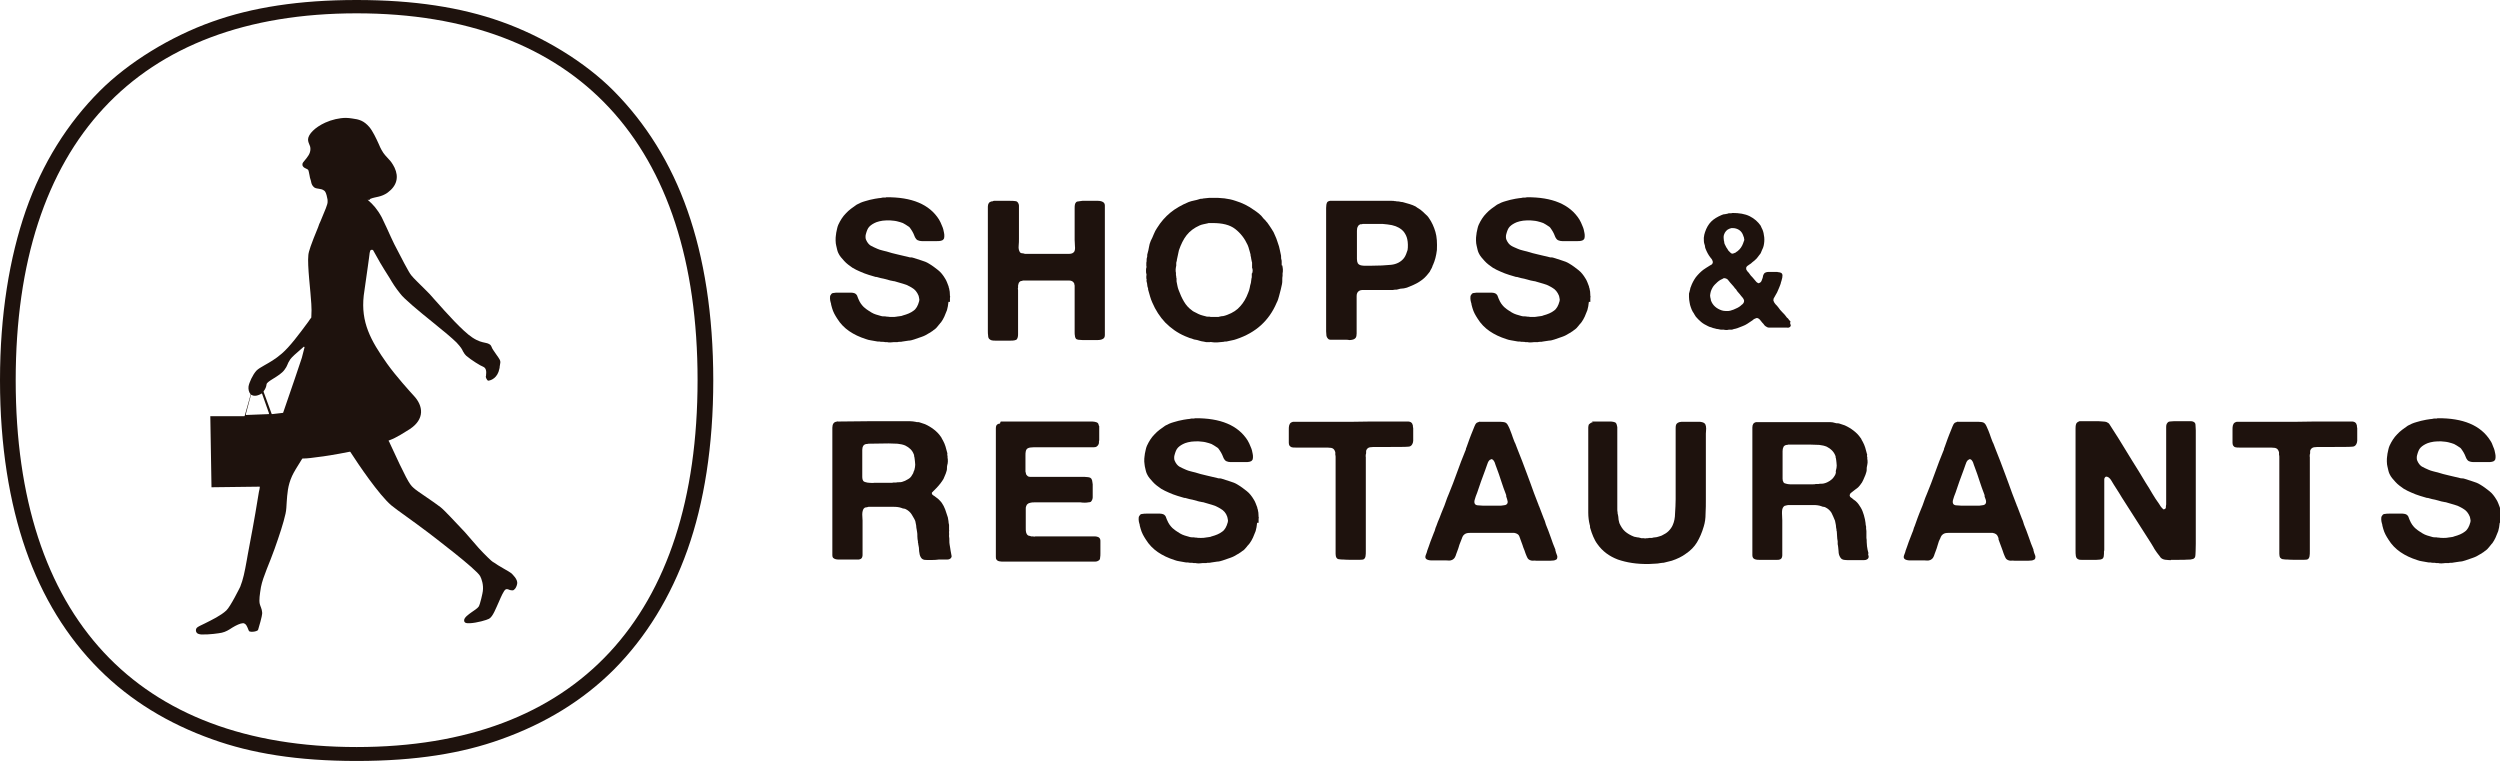
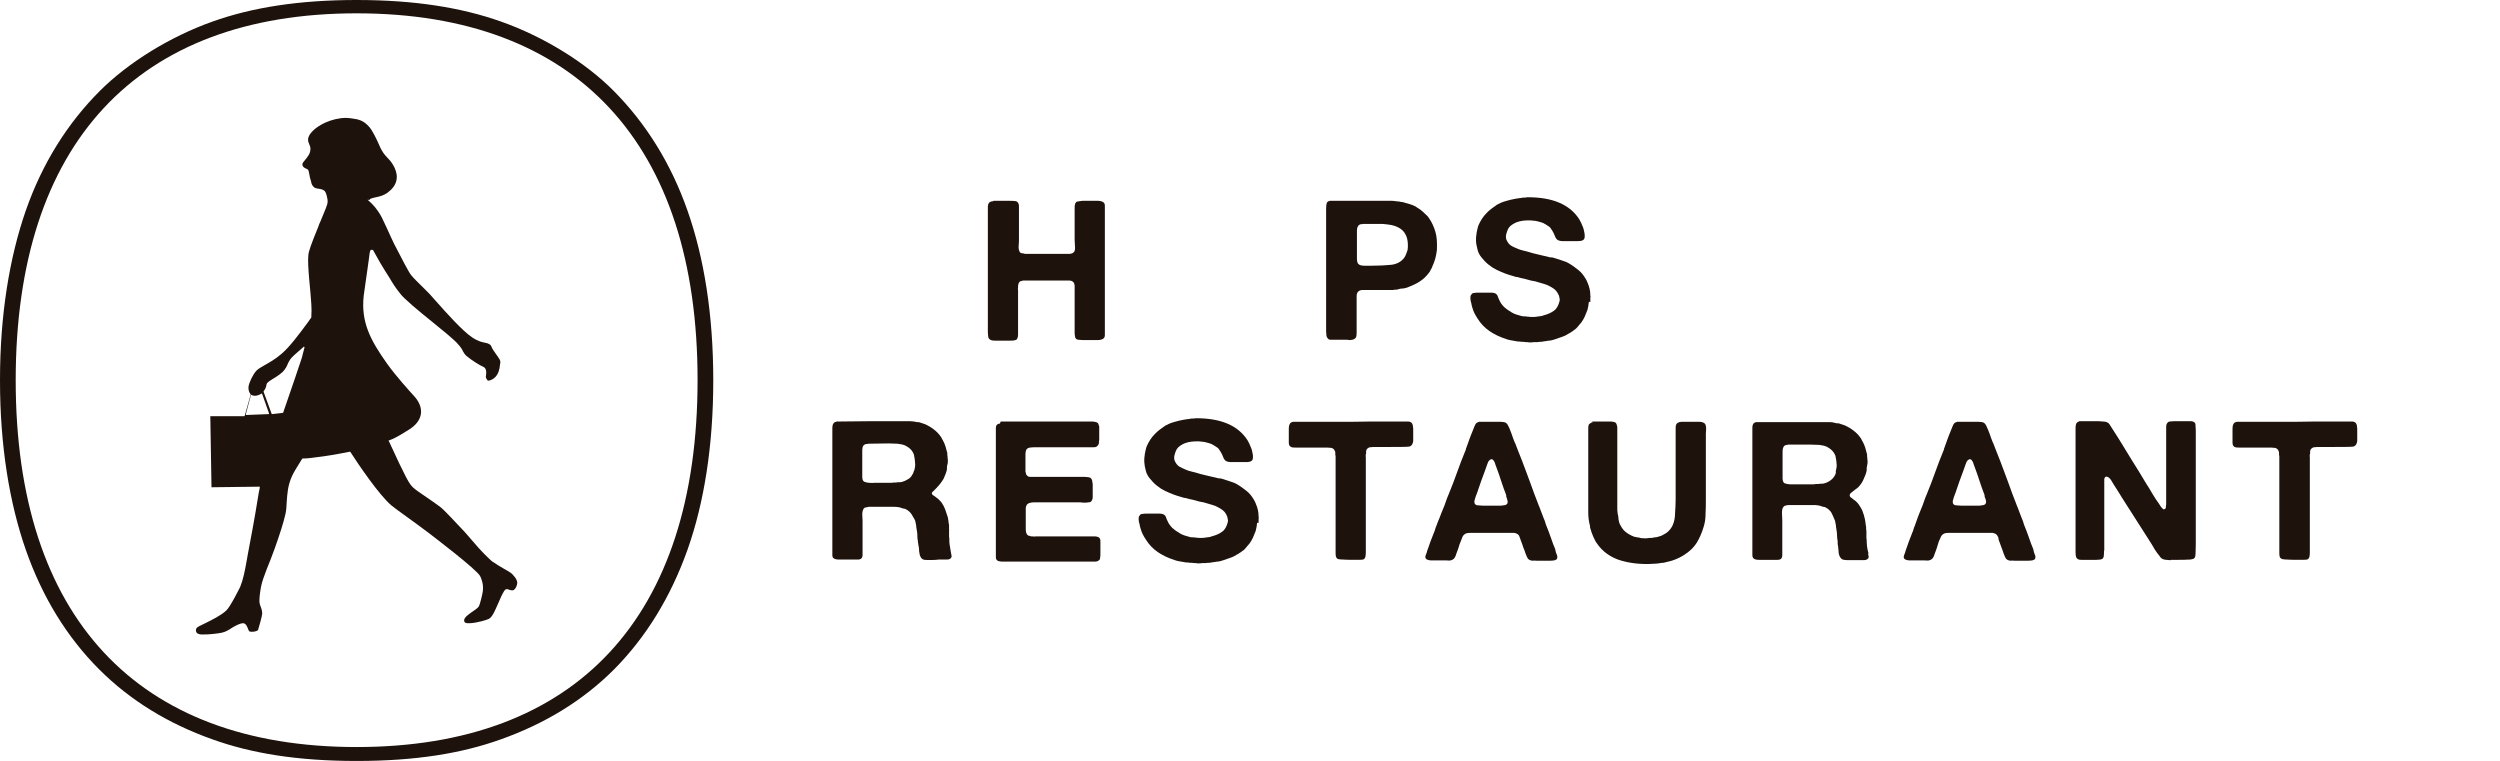
<svg xmlns="http://www.w3.org/2000/svg" version="1.1" id="レイヤー_1" x="0px" y="0px" viewBox="0 0 844 256.9" style="enable-background:new 0 0 844 256.9;" xml:space="preserve">
  <style type="text/css">
	.st0{fill:#1E120D;}
</style>
  <g>
    <g>
      <g>
        <path class="st0" d="M335.6,67.8h5.3c0.7,0,1.4,0,1.9,0.1c0.5,0,0.9,0.4,1.1,1c0.1,0.2,0.1,0.5,0.1,0.7c0,0.3,0,0.5,0,0.7v2.3     v7.9c0,0.8,0,1.6-0.1,2.5c-0.1,0.9,0.1,1.6,0.4,2.1c0.2,0.3,0.5,0.4,0.8,0.4c0.3,0,0.6,0.1,0.9,0.2h12.6c0.8,0,1.6,0,2.4,0     c0.8,0,1.4-0.3,1.7-0.8c0.2-0.4,0.3-1,0.2-1.8c0-0.8-0.1-1.5-0.1-2.1v-8.5c0-0.6,0-1.4,0-2.3c0-0.9,0.1-1.5,0.4-1.8     c0.1-0.2,0.4-0.4,0.8-0.4c0.4-0.1,0.9-0.1,1.4-0.2c0.5,0,1.1,0,1.6,0c0.5,0,1,0,1.4,0c0.8,0,1.5,0,2.3,0c0.8,0,1.4,0.2,1.8,0.5     c0.3,0.2,0.5,0.6,0.5,1.1c0,0.5,0,1,0,1.5v6.4v26.9v7.2c0,0.5,0,1.1,0,1.7c0,0.6-0.2,1-0.5,1.2c-0.4,0.3-1,0.5-1.9,0.5     c-0.9,0-1.7,0-2.4,0c-0.4,0-0.8,0-1.3,0c-0.5,0-1,0-1.5,0c-0.5,0-1-0.1-1.4-0.1c-0.4-0.1-0.7-0.2-0.8-0.4     c-0.1-0.2-0.3-0.5-0.3-0.9c-0.1-0.4-0.1-0.8-0.1-1.3c0-0.5,0-0.9,0-1.4c0-0.5,0-0.9,0-1.2v-9.5v-1.9c0-0.2,0-0.3,0-0.5     c0-0.2,0-0.3,0-0.5v-0.7c0-0.1-0.1-0.3-0.1-0.4c0-0.1,0-0.3-0.1-0.4c-0.3-0.6-0.9-0.9-1.7-0.9c-0.8,0-1.7,0-2.5,0h-13     c-0.3,0.1-0.6,0.2-0.8,0.2c-0.2,0.1-0.4,0.2-0.6,0.5c-0.1,0.2-0.2,0.5-0.3,1v0.7c-0.1,0.2-0.1,0.5,0,0.8c0,0.3,0,0.6,0,0.8v2.9     v9.1c0,0.6,0,1.3,0,2.1c0,0.7-0.1,1.3-0.4,1.7c-0.1,0.2-0.4,0.3-0.8,0.4c-0.4,0.1-0.9,0.1-1.4,0.1c-0.5,0-1,0-1.5,0     c-0.5,0-1,0-1.4,0c-0.6,0-1.3,0-2.2,0c-0.9,0-1.5-0.1-1.8-0.4c-0.4-0.2-0.6-0.7-0.6-1.2c-0.1-0.6-0.1-1.2-0.1-1.8v-7.6V77.4v-6.1     c0-0.5,0-1,0-1.5c0-0.5,0.1-0.9,0.3-1.2c0.2-0.3,0.5-0.5,0.9-0.6c0.1,0,0.2,0,0.3,0C335.4,67.8,335.5,67.8,335.6,67.8z" />
-         <path class="st0" d="M432.9,89.6c0.1,0.3,0.1,0.7,0.2,1.3c0,0.6,0,1.1-0.1,1.4v0.8c-0.1,0.5-0.1,0.9-0.1,1.4c0,0.5,0,1-0.1,1.4     c-0.1,0.3-0.1,0.6-0.2,0.9c-0.1,0.3-0.1,0.6-0.2,0.9c-0.2,0.8-0.4,1.6-0.6,2.3c-0.2,0.7-0.4,1.5-0.8,2.2     c-1.3,3.1-3.1,5.6-5.3,7.6c-2.2,2-5,3.6-8.3,4.7c-0.5,0.2-1,0.3-1.5,0.4c-0.5,0.1-1,0.2-1.4,0.3c-0.2,0.1-0.5,0.1-0.7,0.1     c-0.2,0-0.5,0-0.7,0.1l-2.2,0.2c-0.2,0-0.5,0-0.9,0c-0.4,0-0.7-0.1-0.9-0.1c-0.2,0-0.4-0.1-0.6,0c-0.2,0-0.4,0-0.6,0h-0.7     c-0.3-0.1-0.7-0.1-1-0.2c-0.3,0-0.6-0.1-1-0.2c-0.3-0.1-0.7-0.2-1-0.3c-0.3-0.1-0.7-0.1-1.1-0.2c-0.5-0.2-1-0.4-1.5-0.5     c-0.5-0.2-1-0.4-1.5-0.6c-2.6-1.1-4.8-2.7-6.7-4.6c-1.8-1.9-3.3-4.2-4.4-6.8c-0.3-0.6-0.5-1.3-0.7-1.9c-0.2-0.7-0.4-1.4-0.6-2.1     c-0.1-0.2-0.1-0.4-0.1-0.5c0-0.2,0-0.3-0.1-0.5c-0.1-0.3-0.2-0.6-0.2-1c0-0.3-0.1-0.7-0.2-1c0-0.2-0.1-0.4,0-0.6     c0-0.2,0-0.4-0.1-0.5c0-0.3,0-0.6,0-0.8c0.1-0.3,0.1-0.6,0-0.8c-0.1-0.2-0.1-0.6-0.1-1c0-0.5,0-0.8,0.1-1c0.1-0.2,0.1-0.4,0-0.6     c0-0.2,0-0.4,0-0.7v-0.4c0.1-0.3,0.1-0.6,0.1-0.9c0-0.3,0-0.6,0.1-0.8c0.1-0.2,0.1-0.4,0.1-0.7c0-0.2,0-0.5,0.1-0.7     c0.2-0.7,0.4-1.5,0.5-2.2c0.1-0.7,0.3-1.4,0.6-2.1c0.4-0.7,0.7-1.5,1-2.2c0.3-0.8,0.7-1.5,1.1-2.1c1.3-2.1,2.8-3.8,4.5-5.2     c1.7-1.4,3.8-2.6,6.2-3.6c0.6-0.2,1.2-0.4,1.8-0.5c0.6-0.1,1.3-0.3,1.9-0.5c0.2-0.1,0.4-0.1,0.6-0.1c0.2,0,0.4,0,0.6-0.1l2-0.2     c0.1,0,0.2,0,0.4,0c0.2,0,0.3,0,0.4,0c3.1-0.1,5.8,0.2,8.1,1c2.3,0.7,4.3,1.7,6.1,3c0.6,0.4,1.2,0.8,1.8,1.3     c0.6,0.5,1.1,1,1.5,1.6c0.2,0.2,0.4,0.4,0.7,0.7c0.2,0.3,0.4,0.5,0.6,0.7c0.5,0.7,1,1.4,1.5,2.2c0.5,0.7,0.9,1.5,1.2,2.3     c0.3,0.6,0.5,1.2,0.7,1.8c0.2,0.6,0.4,1.2,0.6,1.8c0.1,0.4,0.2,0.9,0.3,1.3c0.1,0.5,0.2,0.9,0.3,1.4c0.1,0.3,0.1,0.6,0.1,0.9     c0,0.3,0,0.6,0.1,0.8c0.1,0.3,0.1,0.5,0.1,0.8c0,0.3,0,0.5,0,0.8V89.6z M422.7,92.3c0.1-0.2,0.2-0.5,0.2-1c0-0.4-0.1-0.7-0.2-0.9     v-1.1c0-0.2,0-0.3,0-0.5c0-0.2,0-0.3-0.1-0.5c-0.1-0.3-0.1-0.7-0.2-1c0-0.3-0.1-0.6-0.2-1c0-0.2,0-0.5-0.1-0.7     c-0.1-0.5-0.3-1-0.4-1.4c-0.1-0.5-0.3-1-0.5-1.5c-1-2.2-2.4-4-4.2-5.4c-1.8-1.4-4.3-2-7.6-2c-0.1,0-0.2,0-0.3,0     c-0.1,0-0.2,0-0.3,0c-0.2,0-0.3,0-0.5,0c-0.2,0-0.4,0-0.6,0.1c-0.5,0.1-1,0.2-1.4,0.3c-0.4,0.1-0.9,0.2-1.3,0.4     c-1.8,0.8-3.3,1.9-4.4,3.3c-1.1,1.4-1.9,3.1-2.6,5.1c-0.1,0.5-0.2,1-0.3,1.4c-0.1,0.5-0.2,0.9-0.3,1.4c0,0.1-0.1,0.3-0.1,0.5     c0,0.2,0,0.3-0.1,0.5c-0.1,0.2-0.1,0.5-0.1,0.7c0,0.3,0,0.5,0,0.7c-0.1,0.2-0.1,0.6-0.2,1.2c0,0.6,0,1,0.1,1.2v0.7     c0,0.2,0.1,0.4,0.1,0.6c0,0.2,0,0.4,0.1,0.6c0,0.2,0,0.3,0,0.5c0,0.2,0,0.3,0,0.5c0.1,0.5,0.2,1,0.3,1.5c0.1,0.5,0.2,0.9,0.4,1.4     c0.5,1.4,1.1,2.7,1.8,3.9c0.7,1.2,1.6,2.2,2.6,2.9c0.2,0.2,0.5,0.4,0.7,0.5c0.3,0.1,0.5,0.3,0.8,0.4c0.5,0.3,1,0.5,1.5,0.7     c0.5,0.2,1.1,0.3,1.8,0.5c0.2,0.1,0.4,0.1,0.6,0.1c0.2,0,0.4,0,0.6,0c0.3,0.1,0.5,0.1,0.8,0.1c0.3,0,0.6,0,0.9,0h0.5     c0.2,0,0.4,0,0.6,0c0.2,0,0.4,0,0.6-0.1c0.4-0.1,0.9-0.2,1.3-0.2c0.4-0.1,0.8-0.2,1.3-0.4c1.9-0.7,3.4-1.7,4.4-2.9     c1.1-1.2,2-2.7,2.7-4.6c0.2-0.5,0.4-1,0.5-1.6c0.1-0.6,0.2-1.1,0.4-1.7l0.2-1.5c0.1-0.2,0.1-0.4,0.1-0.6c0-0.2,0-0.4,0-0.6V92.3z     " />
        <path class="st0" d="M482.4,73.6c1,1.4,1.7,3,2.2,4.7c0.5,1.7,0.6,3.7,0.5,6.1c-0.1,1-0.3,1.8-0.5,2.7c-0.2,0.8-0.5,1.6-0.8,2.3     c-0.1,0.2-0.2,0.3-0.2,0.5c-0.1,0.1-0.1,0.3-0.2,0.5c-0.2,0.3-0.3,0.6-0.5,0.9c-0.1,0.3-0.3,0.6-0.5,0.8c-0.9,1.2-1.9,2.2-3.2,3     c-1.2,0.8-2.7,1.4-4.2,2c-0.5,0.1-1,0.3-1.5,0.3c-0.5,0-1,0.1-1.6,0.3c-0.3,0.1-0.5,0.1-0.8,0.1c-0.3,0-0.5,0-0.8,0.1h-2.7H462     c-0.6,0-1.2,0-1.8,0c-0.7,0-1.1,0.1-1.5,0.4c-0.4,0.3-0.7,0.8-0.7,1.6c0,0.8,0,1.5,0,2.3v8.7c0,0.5,0,1.1,0,1.7     c0,0.6-0.1,1.1-0.3,1.4c-0.2,0.3-0.6,0.6-1.2,0.7c-0.3,0.1-0.7,0.1-1,0.1c-0.3-0.1-0.7-0.1-1.1-0.1h-3.8c-0.5,0-0.9,0-1.3,0     c-0.4,0-0.8-0.1-1-0.4c-0.2-0.2-0.4-0.5-0.5-1c0-0.5-0.1-0.9-0.1-1.4V72.4c0-0.6,0-1.3,0-2.2c0-0.8,0.1-1.4,0.3-1.8     c0.1-0.3,0.5-0.5,1-0.6c0.1,0,0.2,0,0.3,0c0.1,0,0.2,0,0.3,0h19c0.4,0,0.8,0,1.2,0c0.4,0,0.8,0,1.1,0.1h0.3     c0.2,0.1,0.5,0.1,0.7,0.1c0.3,0,0.5,0,0.7,0.1c0.2,0,0.4,0.1,0.6,0.1c0.2,0,0.4,0,0.6,0.1c0.7,0.2,1.4,0.4,2.1,0.6     c0.7,0.2,1.4,0.5,2,0.8c0.2,0.2,0.5,0.3,0.7,0.5c0.3,0.2,0.5,0.3,0.8,0.5c0.2,0.1,0.4,0.3,0.5,0.4c0.2,0.1,0.3,0.3,0.6,0.5     l0.4,0.4C481.6,72.6,482.1,73.1,482.4,73.6z M475.2,84.4c0.1-0.5,0.1-1.1,0.1-1.8c0-0.7-0.1-1.3-0.2-1.8c-0.2-1-0.6-1.7-1-2.3     c-0.4-0.6-1-1.1-1.8-1.6c-0.7-0.4-1.5-0.7-2.4-0.9c-1-0.2-2-0.3-3.1-0.4c-1.1,0-2.3,0-3.4,0c-1.2,0-2.3,0-3.4,0     c-0.1,0.1-0.2,0.1-0.4,0.1c-0.1,0-0.2,0-0.4,0c-0.4,0.2-0.7,0.5-0.8,0.8c-0.2,0.3-0.3,0.8-0.3,1.4c0,0.6,0,1.1,0,1.6v6.2     c0,0.5,0,1.1,0,1.7c0,0.6,0.1,1.1,0.3,1.5c0.2,0.3,0.5,0.5,0.8,0.6c0.3,0.1,0.8,0.2,1.2,0.2c0.4,0,0.9,0,1.4,0c0.5,0,1,0,1.4,0     c2.3,0,4.4-0.1,6.4-0.3c1.9-0.2,3.4-1,4.4-2.3c0.3-0.4,0.5-0.8,0.7-1.3C474.8,85.5,475,84.9,475.2,84.4z" />
-         <path class="st0" d="M604.5,109.6c0.1,0.2,0.1,0.3,0,0.5c-0.1,0.1-0.1,0.2-0.2,0.3c-0.3,0.2-0.6,0.3-1,0.2c-0.4,0-0.8,0-1.2,0     h-3.3c-0.6,0-1.1,0-1.6,0c-0.4,0-0.8-0.2-1.2-0.5c-0.1-0.1-0.3-0.2-0.4-0.4c-0.1-0.1-0.2-0.3-0.3-0.4c-0.1-0.1-0.1-0.1-0.2-0.2     c0-0.1-0.1-0.1-0.2-0.2c-0.1-0.2-0.3-0.4-0.4-0.5c-0.1-0.2-0.3-0.4-0.5-0.6c-0.1-0.1-0.2-0.2-0.4-0.3c-0.2-0.1-0.4-0.2-0.7-0.1     c-0.3,0.1-0.5,0.2-0.7,0.3c-0.2,0.1-0.4,0.3-0.5,0.4c-0.3,0.2-0.6,0.4-0.9,0.6c-0.3,0.2-0.6,0.4-0.9,0.6c-0.5,0.3-1,0.6-1.6,0.8     c-0.6,0.2-1.2,0.5-1.8,0.7c-0.2,0.1-0.5,0.1-0.7,0.2c-0.2,0-0.5,0.1-0.8,0.2c-0.2,0.1-0.3,0.1-0.5,0.1c-0.2,0-0.3,0-0.5,0h-0.4     c-0.2,0.1-0.4,0.1-0.8,0.1c-0.3,0-0.6,0-0.8-0.1c-0.2,0-0.3,0-0.5,0c-0.1,0-0.3,0-0.5,0c-0.4-0.1-0.7-0.1-1-0.2     c-0.4,0-0.7-0.1-1-0.2c-0.5-0.1-0.9-0.2-1.3-0.4c-0.4-0.1-0.8-0.2-1.1-0.4c-0.8-0.4-1.6-0.8-2.3-1.4c-0.7-0.6-1.3-1.2-1.8-1.8     c-0.2-0.3-0.3-0.5-0.5-0.8c-0.1-0.3-0.3-0.5-0.5-0.8c-0.1-0.3-0.3-0.5-0.4-0.8c-0.1-0.3-0.2-0.5-0.3-0.8c-0.2-0.5-0.3-1-0.4-1.6     c-0.1-0.5-0.2-1.2-0.2-1.8v-1.2c0-0.1,0.1-0.2,0.1-0.3c0-0.1,0-0.2,0.1-0.4c0.1-0.3,0.1-0.6,0.2-0.8c0-0.3,0.1-0.5,0.2-0.7     c0.4-1.2,1-2.3,1.7-3.3c0.8-1,1.6-1.8,2.5-2.5c0.6-0.4,1.3-0.9,2-1.3c0.2-0.1,0.4-0.3,0.7-0.4c0.2-0.1,0.4-0.3,0.5-0.6     c0.1-0.4,0-0.7-0.2-1.1c-0.2-0.4-0.5-0.6-0.6-0.8c-0.7-0.9-1.2-1.9-1.6-2.9c-0.1-0.3-0.2-0.5-0.2-0.8c0-0.3-0.1-0.5-0.2-0.8     c-0.2-0.6-0.2-1.3-0.2-2.1c0.1-0.8,0.2-1.4,0.4-1.9c0.5-1.5,1.2-2.7,2.1-3.6c0.9-0.9,2.1-1.6,3.5-2.2c0.4-0.2,0.8-0.3,1.2-0.3     c0.4-0.1,0.8-0.1,1.2-0.3c0.2,0,0.4,0,0.6,0c0.2,0,0.4,0,0.7-0.1c2.2,0,4.2,0.3,5.8,1.1c1.6,0.8,2.8,1.9,3.7,3.2     c0.1,0.2,0.2,0.4,0.3,0.7c0.1,0.2,0.2,0.4,0.3,0.6c0.3,0.7,0.5,1.6,0.6,2.6c0.1,1,0,2-0.2,2.9c-0.1,0.5-0.3,0.9-0.5,1.3     c-0.2,0.4-0.3,0.8-0.5,1.2c-0.4,0.6-0.9,1.1-1.3,1.7c-0.5,0.5-1,1-1.6,1.4c-0.2,0.2-0.4,0.4-0.6,0.5c-0.2,0.1-0.4,0.3-0.6,0.4     c-0.1,0.1-0.2,0.2-0.3,0.2c-0.1,0.1-0.2,0.2-0.3,0.3c-0.2,0.2-0.2,0.5-0.2,0.7c0,0.3,0.1,0.5,0.3,0.7c0.1,0.2,0.2,0.3,0.4,0.5     c0.2,0.2,0.3,0.3,0.4,0.5c0.3,0.5,0.7,0.9,1.1,1.3c0.4,0.4,0.7,0.9,1.1,1.3c0.1,0.2,0.3,0.3,0.6,0.5c0.3,0.2,0.5,0.1,0.8-0.1     c0.2-0.1,0.4-0.3,0.5-0.6c0.1-0.2,0.2-0.5,0.3-0.8c0.1-0.3,0.2-0.6,0.2-0.9c0.1-0.3,0.2-0.5,0.4-0.8c0.3-0.3,0.8-0.5,1.5-0.5     c0.7,0,1.3,0,1.9,0c0.2,0,0.4,0,0.7,0c0.2,0,0.5,0,0.6,0.1h0.3c0.5,0.1,0.8,0.2,1,0.5c0.2,0.3,0.2,0.7,0.1,1.3     c-0.1,0.5-0.2,0.9-0.3,1.2c-0.1,0.2-0.2,0.5-0.2,0.7c-0.1,0.2-0.1,0.4-0.2,0.6c-0.2,0.6-0.5,1.2-0.7,1.7     c-0.2,0.6-0.5,1.1-0.8,1.6c-0.1,0.2-0.3,0.5-0.5,0.9c-0.3,0.4-0.3,0.7-0.3,1.1c0.2,0.5,0.4,0.9,0.7,1.2c0.3,0.3,0.6,0.6,0.9,1     c0.4,0.6,0.9,1.2,1.4,1.7c0.5,0.5,1,1,1.4,1.6c0.1,0.2,0.2,0.3,0.4,0.4c0.1,0.1,0.3,0.3,0.4,0.5c0.2,0.2,0.4,0.5,0.6,0.7     C604.2,109,604.4,109.3,604.5,109.6z M588,102.9c0.2-0.1,0.4-0.3,0.6-0.6c0.2-0.3,0.2-0.5,0.2-0.9c-0.1-0.3-0.2-0.5-0.4-0.8     c-0.2-0.2-0.4-0.5-0.6-0.7c-0.3-0.4-0.6-0.8-0.9-1.1c-0.3-0.3-0.6-0.7-0.8-1.1c-0.1-0.1-0.1-0.1-0.2-0.2     c-0.1-0.1-0.1-0.1-0.2-0.2c-0.2-0.3-0.5-0.7-0.8-1c-0.3-0.3-0.5-0.6-0.8-0.9c-0.2-0.3-0.5-0.6-0.8-1c-0.3-0.3-0.8-0.5-1.3-0.5     c-0.1,0-0.2,0.1-0.4,0.2c-0.2,0.1-0.3,0.2-0.4,0.2c-0.1,0.1-0.3,0.1-0.4,0.2c-0.7,0.4-1.3,1-1.9,1.6c-0.6,0.6-1,1.4-1.3,2.2     c0,0.2-0.1,0.3-0.1,0.4c0,0.2-0.1,0.3-0.1,0.5c-0.1,0.4-0.1,0.7,0,1.2c0.1,0.4,0.2,0.7,0.2,1c0.6,1.7,1.9,2.8,3.7,3.4     c0.4,0.1,0.8,0.2,1.4,0.2c0.6,0,1.1,0,1.4-0.1c0.8-0.2,1.5-0.5,2.1-0.8C586.9,103.8,587.5,103.4,588,102.9z M588.8,81.3     c0.1-0.3,0.1-0.5,0-0.8c0-0.3-0.1-0.5-0.2-0.7c-0.4-1.4-1.2-2.2-2.4-2.6c-0.3-0.1-0.7-0.2-1.2-0.2c-0.1,0-0.1,0.1-0.2,0     c-0.1,0-0.2,0-0.2,0c-0.3,0.1-0.5,0.1-0.7,0.2c-0.9,0.3-1.6,1.1-1.9,2.1c-0.1,0.3-0.1,0.6-0.1,1c0,0.4,0.1,0.7,0.1,1     c0.1,0.2,0.1,0.4,0.1,0.5c0,0.2,0.1,0.3,0.1,0.5c0.2,0.4,0.4,0.8,0.6,1.2c0.2,0.3,0.5,0.7,0.7,1.1c0.2,0.2,0.4,0.4,0.7,0.7     c0.3,0.3,0.6,0.4,0.9,0.3c0.3-0.1,0.6-0.2,0.8-0.3c0.2-0.2,0.4-0.3,0.7-0.5c0.9-0.7,1.5-1.6,1.9-2.7c0.1-0.2,0.1-0.3,0.1-0.4     C588.7,81.6,588.7,81.5,588.8,81.3z" />
        <path class="st0" d="M337.9,142.3h24.5h5.7c0.5,0,1,0,1.5,0.1c0.5,0.1,0.8,0.2,1.1,0.5c0.1,0.1,0.1,0.3,0.2,0.5     c0,0.2,0.1,0.3,0.2,0.5v0.7c0,0.3,0,0.6,0,1c0,0.3,0,0.7,0,1c0,0.4,0,0.7,0,1c0,0.3,0,0.6,0,1c-0.1,0.2-0.1,0.5-0.1,1     c-0.1,0.5-0.4,0.9-0.7,1.1c-0.2,0.2-0.6,0.3-1,0.3c-0.4,0-0.8,0-1.2,0h-4.6h-11.9c-0.4,0-0.8,0-1.2,0c-0.4,0-0.9,0-1.4,0     c-0.5,0-0.9,0.1-1.3,0.1c-0.4,0.1-0.7,0.2-0.8,0.3c-0.3,0.2-0.5,0.5-0.6,1c-0.1,0.4-0.1,0.9-0.1,1.4v3.5v1.9     c0.1,0.4,0.2,0.7,0.2,0.9c0.1,0.2,0.3,0.4,0.5,0.6c0.2,0.2,0.6,0.3,0.9,0.3c0.4,0,0.7,0,1.1,0h3.6h11.3c0.3,0,0.7,0,1.1,0     c0.5,0,0.9,0,1.3,0c0.4,0,0.8,0.1,1.2,0.1c0.4,0.1,0.6,0.1,0.8,0.3c0.2,0.1,0.4,0.4,0.5,0.8c0.1,0.4,0.1,0.8,0.2,1.3     c0,0.5,0,1.2,0,1.7c0,0.5,0,1.2,0,1.6c0,0.3,0,0.6,0,0.9c0,0.3,0,0.6-0.1,0.8c-0.1,0.4-0.3,0.6-0.5,0.9c-0.2,0.1-0.5,0.2-0.9,0.2     c-0.4,0.1-0.8,0.1-1.2,0.1c-0.5,0-0.9,0-1.4-0.1c-0.4,0-0.8,0-1.2,0h-12.8c-0.5,0-1,0-1.5,0c-0.5,0-0.9,0-1.3,0.1     c-0.4,0.1-0.8,0.2-1,0.4c-0.3,0.2-0.5,0.5-0.6,0.9c-0.1,0.2-0.1,0.5-0.1,0.7c0,0.2,0,0.5,0,0.7v2.5v3.4c0,0.5,0,1,0.1,1.4     c0.1,0.4,0.3,0.8,0.6,1c0.1,0.1,0.3,0.2,0.5,0.2c0.2,0,0.4,0.1,0.6,0.2h0.7c0.2,0.1,0.5,0.1,0.7,0c0.3,0,0.5,0,0.7,0h2.8h12.3     h3.5c0.3,0,0.7,0,1,0c0.3,0,0.6,0.1,0.9,0.2c0.3,0.1,0.6,0.4,0.7,0.7c0.1,0.2,0.1,0.5,0.1,0.8c0,0.3,0,0.7,0,1v3     c0,0.5,0,1-0.1,1.5c0,0.5-0.2,0.8-0.6,1c-0.3,0.2-0.6,0.3-1,0.3c-0.4,0-0.9,0-1.3,0h-4.9h-19.4H339c-0.6,0-1.2,0-1.6-0.1     c-0.5-0.1-0.8-0.3-1-0.6c-0.2-0.3-0.2-0.6-0.2-1c0-0.4,0-0.8,0-1.2v-4.7v-17.9v-14.3v-4.1c0-0.4,0-0.8,0-1.2     c0-0.4,0.1-0.7,0.2-0.9c0.2-0.3,0.5-0.5,1-0.6c0.1,0,0.2,0,0.2,0C337.7,142.4,337.8,142.4,337.9,142.3z" />
        <path class="st0" d="M537.6,142.3h5.6c0.5,0,1,0,1.4,0.1c0.5,0.1,0.8,0.2,1,0.5c0.2,0.3,0.3,0.8,0.4,1.3c0,0.6,0,1.1,0,1.7v6.6     V166v2.3c0,0.2,0,0.4,0,0.6c0,0.2,0,0.4,0,0.6v1.1c0,0.4,0,0.8,0,1.2c0,0.4,0,0.8,0.1,1.2c0,0.3,0,0.5,0.1,0.7     c0.1,0.5,0.2,1,0.2,1.4c0,0.5,0.2,0.9,0.3,1.5c0.5,1.1,1.1,2.1,1.9,2.8c0.8,0.7,1.8,1.3,3.1,1.8c0.4,0.1,0.7,0.1,1,0.2     c0.4,0,0.7,0.1,1.1,0.2c0.2,0.1,0.4,0.1,0.6,0.1c0.2,0,0.4,0,0.6,0c0.2,0.1,0.5,0.1,0.9,0c0.4,0,0.7,0,0.8-0.1h1     c0.4-0.1,0.7-0.2,1.1-0.2c0.3,0,0.7-0.1,1-0.2c0.6-0.2,1.1-0.3,1.4-0.5c0.8-0.4,1.5-0.8,2.1-1.4c0.6-0.6,1.1-1.3,1.4-2     c0.5-1.1,0.8-2.5,0.8-4c0.1-1.6,0.2-3.2,0.2-4.8v-13.1v-8.8c0-0.6,0-1.3,0-2c0-0.8,0.1-1.3,0.4-1.6c0.2-0.2,0.5-0.4,0.9-0.5     c0.4-0.1,0.8-0.1,1.3-0.1h4.2c0.3,0,0.7,0,1,0c0.3,0,0.7,0,1,0.1c0.6,0.1,1,0.4,1.2,0.7c0.2,0.4,0.3,0.9,0.3,1.5     c0,0.6-0.1,1.2-0.1,1.7v8.8v13.3c0,1.7,0,3.3-0.1,4.9c0,1.6-0.2,3-0.6,4.3c-0.6,2.1-1.4,3.9-2.3,5.4c-0.9,1.5-2.2,2.8-3.7,3.8     c-1.3,1-3,1.8-4.8,2.4c-0.4,0.1-0.8,0.2-1.2,0.3c-0.4,0.1-0.8,0.2-1.2,0.3c-0.2,0.1-0.5,0.1-0.7,0.1c-0.3,0-0.5,0.1-0.8,0.1     c-0.5,0.1-1.1,0.2-1.8,0.2c-0.6,0-1.3,0.1-1.9,0.1c-4.2,0.1-7.7-0.5-10.6-1.5c-2.9-1.1-5.2-2.8-6.9-5.2c-0.6-0.8-1-1.6-1.4-2.5     c-0.4-0.9-0.7-1.8-1-2.8c-0.1-0.2-0.1-0.4-0.1-0.6c0-0.2,0-0.4-0.1-0.6c-0.3-1.2-0.5-2.6-0.5-4.1c0-1.5,0-3.1,0-4.6v-18.3v-4.6     c0-0.4,0-0.9,0-1.3c0-0.4,0.1-0.7,0.2-1c0.3-0.3,0.6-0.5,1-0.7c0.1,0,0.2,0,0.3,0C537.4,142.3,537.5,142.3,537.6,142.3z" />
        <path class="st0" d="M630.8,187.6c0.1,0.3,0.1,0.5,0,0.7c-0.1,0.2-0.2,0.4-0.4,0.5c-0.3,0.2-0.6,0.3-1.1,0.3c-0.5,0-0.9,0-1.4,0     h-3.6c-0.7,0-1.3,0-1.8-0.1c-0.5-0.1-0.9-0.3-1.2-0.8c-0.4-0.6-0.6-1.3-0.6-2.1c-0.1-0.8-0.1-1.6-0.3-2.4c0-0.2,0-0.4,0-0.5     c0-0.2,0-0.3,0-0.5c-0.1-0.5-0.2-1.1-0.2-1.7c0-0.6-0.1-1.1-0.1-1.6c-0.1-0.1-0.1-0.3-0.1-0.6c-0.1-0.5-0.2-1-0.2-1.5     c-0.1-0.5-0.2-1-0.3-1.5c-0.4-1-0.8-1.9-1.2-2.7c-0.5-0.8-1.2-1.4-2-1.8c-0.2-0.1-0.4-0.2-0.7-0.2c-0.2,0-0.5-0.1-0.7-0.2     c-0.8-0.3-1.7-0.4-2.7-0.4c-1,0-2,0-3.1,0h-5.4c-0.4,0.1-0.7,0.1-0.9,0.2c-0.3,0-0.5,0.2-0.7,0.4c-0.4,0.5-0.5,1.1-0.5,2.1     c0,0.9,0.1,1.7,0.1,2.5v8.4c0,0.4,0,0.7,0,1.1c0,0.4,0,0.7,0,1.1c0,0.3,0,0.7,0,1c0,0.3,0,0.5-0.1,0.8c-0.1,0.4-0.4,0.7-0.8,0.8     c-0.2,0.1-0.5,0.1-0.8,0.1c-0.3,0-0.6,0-1,0h-2.9c-0.7,0-1.5,0-2.2,0c-0.8,0-1.4-0.1-1.8-0.4c-0.3-0.2-0.5-0.6-0.5-1.2     c0-0.6,0-1.2,0-1.7v-39.9c0-0.5,0-1,0-1.5c0-0.5,0.1-0.9,0.3-1.2c0.2-0.3,0.5-0.5,1-0.6c0.1,0,0.2,0,0.3,0c0.1,0,0.2,0,0.3,0     h22.3c0.7,0,1.4,0,2,0c0.6,0,1.2,0.1,1.8,0.3c0.2,0.1,0.5,0.1,0.7,0.1c0.2,0,0.5,0,0.7,0.1c0.3,0.1,0.6,0.2,0.9,0.3     c0.3,0.1,0.6,0.2,0.9,0.3c1.1,0.5,2.1,1.1,3,1.8c0.9,0.7,1.7,1.5,2.3,2.4c0.2,0.2,0.3,0.4,0.4,0.7c0.1,0.2,0.3,0.5,0.4,0.7     c0.3,0.6,0.6,1.2,0.8,1.9c0.2,0.7,0.4,1.4,0.6,2.2c0.1,0.2,0.1,0.3,0,0.5c0,0.2,0,0.4,0.1,0.5v0.6c0.1,0.3,0.1,0.8,0.1,1.3     c-0.1,0.5-0.1,0.9-0.2,1.2c-0.1,0.3-0.1,0.7-0.1,1c0,0.3,0,0.6-0.1,0.9c-0.2,0.7-0.4,1.3-0.7,1.9c-0.2,0.6-0.5,1.1-0.8,1.7     c-0.1,0.1-0.2,0.3-0.3,0.4c-0.1,0.2-0.2,0.3-0.3,0.4c-0.1,0.2-0.3,0.4-0.4,0.5c-0.1,0.2-0.3,0.3-0.5,0.5     c-0.3,0.2-0.5,0.4-0.8,0.6c-0.3,0.2-0.5,0.4-0.9,0.7c-0.2,0.1-0.3,0.3-0.5,0.4c-0.2,0.1-0.3,0.3-0.4,0.6c-0.1,0.3,0,0.5,0.1,0.7     c0.2,0.2,0.3,0.3,0.5,0.4c0.4,0.4,0.9,0.7,1.3,1c0.4,0.3,0.8,0.8,1.1,1.2c0.5,0.7,1,1.5,1.3,2.3c0.3,0.8,0.6,1.7,0.8,2.7     c0.1,0.4,0.1,0.8,0.2,1.2c0,0.5,0.1,0.9,0.2,1.3c0,0.2,0,0.5,0,0.7c0,0.2,0.1,0.5,0.1,0.8c0,0.2,0,0.4,0,0.6c0,0.2,0,0.4,0,0.6     c0,0.2,0,0.3,0,0.5c0,0.2,0,0.4,0,0.6c0.1,0.4,0.1,0.9,0.1,1.4c0,0.5,0.1,0.9,0.1,1.4l0.2,1.2c0.1,0.4,0.2,0.8,0.3,1.2     C630.6,186.9,630.7,187.3,630.8,187.6z M620,158c0.1-0.5,0.1-1.1,0-1.8c-0.1-0.7-0.1-1.2-0.2-1.5c-0.1-0.2-0.1-0.3-0.1-0.5     c0-0.1,0-0.3-0.1-0.4c-0.5-1.3-1.5-2.3-2.9-3c-0.7-0.3-1.6-0.5-2.5-0.6c-1,0-2-0.1-3-0.1h-7.6c-0.1,0.1-0.2,0.1-0.2,0.1     c-0.1,0-0.2,0-0.3,0c-0.5,0.1-0.9,0.4-1,0.7c-0.2,0.4-0.3,0.8-0.3,1.4c0,0.5,0,1.1,0,1.6v6.1c0,0.5,0,1,0,1.6     c0,0.5,0.1,0.9,0.3,1.2c0.2,0.3,0.4,0.4,0.9,0.5c0.4,0.1,0.8,0.2,1.3,0.2c0.5,0,1,0,1.5,0c0.5,0,1,0,1.4,0h3.9c0.3,0,0.6,0,1,0     c0.3,0,0.7,0,0.9-0.1h0.9c0.3-0.1,0.7-0.1,1-0.1c0.3,0,0.6,0,0.9-0.1c0.8-0.2,1.4-0.5,2-0.9c0.6-0.4,1-0.8,1.4-1.4     c0.3-0.4,0.5-0.8,0.6-1.3C619.7,159.2,619.8,158.7,620,158z" />
-         <path class="st0" d="M320.2,101.9c0,0.5-0.2,1-0.2,1.5c-0.1,0.4-0.2,0.9-0.3,1.3c-0.3,0.8-0.6,1.5-0.9,2.2     c-0.3,0.7-0.7,1.3-1.1,1.9c-0.2,0.2-0.4,0.4-0.5,0.6c-0.2,0.2-0.3,0.3-0.5,0.6c-0.2,0.3-0.5,0.5-0.7,0.8     c-0.3,0.3-0.6,0.5-0.9,0.7c-0.2,0.2-0.5,0.4-0.7,0.5c-0.3,0.2-0.5,0.4-0.8,0.5c-0.8,0.5-1.5,0.9-2.4,1.2     c-0.8,0.3-1.7,0.6-2.6,0.9c-0.6,0.2-1.3,0.4-1.9,0.4c-0.7,0.1-1.3,0.2-2,0.3c-0.3,0.1-0.6,0.1-0.9,0.1c-0.3,0-0.6,0-0.8,0.1h-0.5     c-0.1,0-0.2,0-0.4,0c-0.2,0-0.3,0-0.4,0c-0.2,0-0.6,0.1-1.1,0.1c-0.5,0-0.9,0-1.1-0.1h-0.7c-0.3-0.1-0.6-0.1-1-0.1     c-0.3,0-0.6,0-0.9-0.1c-0.2,0-0.4,0-0.6,0c-0.2,0-0.4-0.1-0.6-0.1c-0.5-0.1-1.1-0.2-1.7-0.3c-0.6-0.1-1.1-0.2-1.6-0.4     c-2.2-0.7-4.1-1.6-5.7-2.7c-1.6-1.1-3-2.5-4.1-4.3c-0.7-1.1-1.3-2.1-1.7-3.5c-0.1-0.3-0.2-0.8-0.3-1.1c0-0.3-0.1-0.6-0.2-0.9     c-0.1-0.4-0.2-0.8-0.2-1.3c0-0.5,0-0.9,0.3-1.2c0.2-0.4,0.5-0.6,1-0.6c0.4-0.1,0.9-0.1,1.4-0.1l3.4,0c0.4,0,0.7,0,1.1,0     c0.4,0,0.8,0.1,1.1,0.2c0.5,0.2,0.9,0.7,1,1.2c0.2,0.5,0.2,0.6,0.7,1.6c0.5,1,1.5,2,1.7,2.1c0.3,0.3,0.9,0.7,1.2,0.9     c0.3,0.2,0.8,0.5,1.1,0.7c1,0.6,1.9,0.8,3.3,1.2c0.3,0.1,0.6,0.1,0.9,0.1c0.3,0,0.6,0,1,0.1h0.3c0.4,0.1,0.8,0.1,1.5,0.1     c0.6,0,1.1,0,1.5-0.1c0.1,0,0.4-0.1,0.7-0.1c0.2,0,0.5-0.1,0.7-0.1c0.2,0,0.5-0.1,0.7-0.2c1.5-0.4,2.7-0.9,3.6-1.6     c0.9-0.6,1.5-1.7,1.9-3.2c0.1-0.3,0.1-0.7,0-1c-0.1-0.4-0.1-0.7-0.2-0.9c-0.5-1.2-1.2-2.1-2.3-2.7c-0.1-0.1-0.4-0.2-0.7-0.4     c-0.7-0.4-1.4-0.7-2.2-0.9c-0.8-0.2-1.6-0.5-2.4-0.7c-0.3-0.1-0.6-0.2-0.9-0.2c-0.3-0.1-0.6-0.1-1-0.2c-0.7-0.2-1.4-0.4-2.2-0.6     c-0.7-0.1-1.4-0.3-2.1-0.5c-0.2-0.1-0.4-0.1-0.5-0.1c-0.1,0-0.3,0-0.5-0.1c-0.4-0.1-0.7-0.2-1-0.3c-0.3-0.1-0.6-0.2-1-0.3     c-1-0.3-2-0.7-2.9-1.1c-0.9-0.4-1.8-0.8-2.6-1.3c-1-0.7-2-1.4-2.8-2.3c-0.8-0.9-1.5-1.6-2-2.7c-0.2-0.4-0.3-0.8-0.4-1.2     c-0.1-0.4-0.2-0.9-0.3-1.3c-0.1-0.4-0.2-1-0.2-1.7c0-0.7,0-1.3,0.1-1.8c0-0.2,0.1-0.4,0.1-0.8c0.1-0.5,0.2-0.9,0.3-1.4     c0.1-0.4,0.2-0.9,0.4-1.3c0.7-1.5,1.5-2.8,2.6-3.9c1-1.1,2.3-2,3.6-2.9c0.9-0.5,1.8-0.9,2.9-1.2c1-0.3,2.1-0.6,3.3-0.8     c0.4-0.1,0.9-0.1,1.3-0.2c0.4,0,0.9-0.1,1.3-0.2c0.1,0,0.3,0,0.6,0c0.3,0,0.5,0,0.6-0.1c8.6-0.1,14.6,2.4,17.8,7.5     c0.4,0.7,0.7,1.3,1,2.1c0.5,1.1,0.5,1.5,0.7,2.4c0.1,0.3,0.1,0.8,0.1,1.2c0,0.5-0.1,0.8-0.3,1c-0.2,0.3-0.5,0.4-0.9,0.5     c-0.4,0.1-0.8,0.1-1.3,0.1h-3.9c-0.4,0-0.8,0-1.2,0c-0.4,0-1-0.1-1.4-0.3c-0.4-0.2-0.7-0.6-0.9-1c-0.2-0.4-0.3-0.7-0.5-1.2     c-0.2-0.4-0.5-1-0.8-1.4c-0.3-0.5-0.6-0.9-1-1.1c-0.6-0.4-1.2-0.8-1.8-1.1c-0.5-0.2-1.2-0.4-2-0.6c-0.8-0.2-1.6-0.2-2.4-0.3     c-0.8,0-1.6,0-2.4,0.1c-0.8,0.1-1.5,0.3-2.1,0.5c-1,0.4-1.8,0.9-2.4,1.5c-0.6,0.6-0.9,1.5-1.2,2.6c-0.1,0.3-0.1,0.6-0.1,1     c0,0.4,0.1,0.7,0.2,0.9c0.4,0.9,0.9,1.5,1.5,1.9c0.7,0.4,1.4,0.7,2.3,1.1c0.5,0.2,1,0.4,1.5,0.5c0.5,0.1,1,0.3,1.6,0.4     c1.2,0.4,2.4,0.7,3.7,1c1.3,0.3,2.5,0.6,3.8,0.9c0.2,0.1,0.4,0.1,0.7,0.1c0.2,0,0.4,0,0.7,0.1c0.9,0.3,1.8,0.6,2.8,0.9     c1,0.3,1.8,0.6,2.6,1.1c1.2,0.7,2.2,1.5,3.1,2.2c0.9,0.7,1.7,1.7,2.4,2.9c0.2,0.3,0.4,0.7,0.6,1.2c0.2,0.4,0.3,0.9,0.5,1.3     c0,0.1,0.1,0.2,0.1,0.4c0,0.1,0,0.2,0.1,0.3c0.2,0.7,0.3,1.6,0.3,2.6c0.1,0.2,0.1,0.4,0,0.6V101.9z" />
        <path class="st0" d="M536.4,101.9c0,0.5-0.2,1-0.2,1.5c-0.1,0.4-0.2,0.9-0.3,1.3c-0.3,0.8-0.6,1.5-0.9,2.2     c-0.3,0.7-0.7,1.3-1.1,1.9c-0.2,0.2-0.3,0.4-0.5,0.6c-0.2,0.2-0.3,0.3-0.5,0.6c-0.2,0.3-0.5,0.5-0.7,0.8     c-0.3,0.3-0.6,0.5-0.9,0.7c-0.2,0.2-0.5,0.4-0.7,0.5c-0.3,0.2-0.5,0.4-0.8,0.5c-0.8,0.5-1.5,0.9-2.4,1.2     c-0.8,0.3-1.7,0.6-2.6,0.9c-0.6,0.2-1.3,0.4-1.9,0.4c-0.7,0.1-1.3,0.2-2,0.3c-0.3,0.1-0.6,0.1-0.9,0.1c-0.3,0-0.6,0-0.8,0.1h-0.5     c-0.1,0-0.2,0-0.4,0c-0.2,0-0.3,0-0.4,0c-0.2,0-0.6,0.1-1.1,0.1s-0.9,0-1.1-0.1H515c-0.3-0.1-0.6-0.1-1-0.1c-0.3,0-0.6,0-0.9-0.1     c-0.2,0-0.4,0-0.6,0c-0.2,0-0.4-0.1-0.6-0.1c-0.5-0.1-1.1-0.2-1.7-0.3c-0.6-0.1-1.1-0.2-1.6-0.4c-2.2-0.7-4.1-1.6-5.7-2.7     c-1.6-1.1-3-2.5-4.1-4.3c-0.7-1.1-1.3-2.1-1.7-3.5c-0.1-0.3-0.2-0.8-0.3-1.1c0-0.3-0.1-0.6-0.2-0.9c-0.1-0.4-0.2-0.8-0.2-1.3     c0-0.5,0-0.9,0.3-1.2c0.2-0.4,0.5-0.6,1-0.6c0.4-0.1,0.9-0.1,1.4-0.1l3.4,0c0.4,0,0.7,0,1.1,0c0.4,0,0.8,0.1,1.1,0.2     c0.5,0.2,0.9,0.7,1,1.2c0.2,0.5,0.2,0.6,0.7,1.6c0.5,1,1.5,2,1.7,2.1c0.3,0.3,0.9,0.7,1.2,0.9c0.3,0.2,0.8,0.5,1.1,0.7     c1,0.6,1.9,0.8,3.3,1.2c0.3,0.1,0.6,0.1,0.9,0.1c0.3,0,0.6,0,1,0.1h0.3c0.4,0.1,0.8,0.1,1.5,0.1c0.6,0,1.1,0,1.5-0.1     c0.1,0,0.4-0.1,0.7-0.1c0.2,0,0.5-0.1,0.7-0.1c0.2,0,0.5-0.1,0.7-0.2c1.5-0.4,2.7-0.9,3.6-1.6c0.9-0.6,1.5-1.7,1.9-3.2     c0.1-0.3,0.1-0.7,0-1c-0.1-0.4-0.1-0.7-0.2-0.9c-0.5-1.2-1.2-2.1-2.3-2.7c-0.1-0.1-0.4-0.2-0.7-0.4c-0.7-0.4-1.4-0.7-2.2-0.9     c-0.8-0.2-1.6-0.5-2.4-0.7c-0.3-0.1-0.6-0.2-0.9-0.2c-0.3-0.1-0.6-0.1-1-0.2c-0.7-0.2-1.4-0.4-2.2-0.6c-0.7-0.1-1.4-0.3-2.1-0.5     c-0.2-0.1-0.4-0.1-0.5-0.1c-0.1,0-0.3,0-0.5-0.1c-0.4-0.1-0.7-0.2-1-0.3c-0.3-0.1-0.6-0.2-1-0.3c-1-0.3-2-0.7-2.9-1.1     c-0.9-0.4-1.8-0.8-2.6-1.3c-1-0.7-2-1.4-2.8-2.3c-0.8-0.9-1.5-1.6-2-2.7c-0.2-0.4-0.3-0.8-0.4-1.2c-0.1-0.4-0.2-0.9-0.3-1.3     c-0.1-0.4-0.2-1-0.2-1.7c0-0.7,0-1.3,0.1-1.8c0-0.2,0.1-0.4,0.1-0.8c0.1-0.5,0.2-0.9,0.3-1.4c0.1-0.4,0.2-0.9,0.4-1.3     c0.7-1.5,1.5-2.8,2.6-3.9c1-1.1,2.3-2,3.6-2.9c0.9-0.5,1.8-0.9,2.9-1.2c1-0.3,2.1-0.6,3.3-0.8c0.4-0.1,0.9-0.1,1.3-0.2     c0.4,0,0.9-0.1,1.3-0.2c0.1,0,0.3,0,0.6,0c0.3,0,0.5,0,0.6-0.1c8.6-0.1,14.6,2.4,17.8,7.5c0.4,0.7,0.7,1.3,1,2.1     c0.5,1.1,0.5,1.5,0.7,2.4c0.1,0.3,0.1,0.8,0.1,1.2c0,0.5-0.1,0.8-0.3,1c-0.2,0.3-0.5,0.4-0.9,0.5c-0.4,0.1-0.8,0.1-1.3,0.1h-3.9     c-0.4,0-0.8,0-1.2,0c-0.4,0-1-0.1-1.4-0.3c-0.4-0.2-0.7-0.6-0.9-1c-0.2-0.4-0.3-0.7-0.5-1.2c-0.2-0.4-0.5-1-0.8-1.4     c-0.3-0.5-0.6-0.9-1-1.1c-0.6-0.4-1.2-0.8-1.8-1.1c-0.5-0.2-1.2-0.4-2-0.6c-0.8-0.2-1.6-0.2-2.4-0.3c-0.8,0-1.6,0-2.4,0.1     c-0.8,0.1-1.5,0.3-2.1,0.5c-1,0.4-1.8,0.9-2.4,1.5c-0.6,0.6-0.9,1.5-1.2,2.6c-0.1,0.3-0.1,0.6-0.1,1c0,0.4,0.1,0.7,0.2,0.9     c0.4,0.9,0.9,1.5,1.5,1.9c0.6,0.4,1.4,0.7,2.3,1.1c0.5,0.2,1,0.4,1.5,0.5c0.5,0.1,1,0.3,1.6,0.4c1.2,0.4,2.4,0.7,3.7,1     c1.3,0.3,2.5,0.6,3.8,0.9c0.2,0.1,0.4,0.1,0.7,0.1c0.2,0,0.4,0,0.7,0.1c0.9,0.3,1.8,0.6,2.8,0.9c1,0.3,1.8,0.6,2.6,1.1     c1.2,0.7,2.2,1.5,3.1,2.2c0.9,0.7,1.7,1.7,2.4,2.9c0.2,0.3,0.4,0.7,0.6,1.2c0.2,0.4,0.3,0.9,0.5,1.3c0,0.1,0.1,0.2,0.1,0.4     c0,0.1,0,0.2,0.1,0.3c0.2,0.7,0.3,1.6,0.3,2.6c0.1,0.2,0.1,0.4,0,0.6V101.9z" />
        <path class="st0" d="M424.4,176.5c0,0.5-0.2,1-0.2,1.5c-0.1,0.4-0.2,0.9-0.3,1.3c-0.3,0.8-0.6,1.5-0.9,2.2     c-0.3,0.7-0.7,1.3-1.1,1.9c-0.2,0.2-0.3,0.4-0.5,0.6c-0.2,0.2-0.3,0.3-0.5,0.6c-0.2,0.3-0.5,0.5-0.7,0.8     c-0.3,0.3-0.5,0.5-0.9,0.7c-0.2,0.2-0.5,0.4-0.7,0.5c-0.3,0.2-0.5,0.4-0.8,0.5c-0.8,0.5-1.5,0.9-2.4,1.2     c-0.8,0.3-1.7,0.6-2.6,0.9c-0.6,0.2-1.3,0.4-1.9,0.4c-0.7,0.1-1.3,0.2-2,0.3c-0.3,0.1-0.6,0.1-0.9,0.1c-0.3,0-0.6,0-0.8,0.1h-0.5     c-0.1,0-0.2,0-0.4,0c-0.2,0-0.3,0-0.4,0c-0.2,0-0.6,0.1-1.1,0.1c-0.5,0-0.9,0-1.1-0.1h-0.7c-0.3-0.1-0.6-0.1-1-0.1     c-0.3,0-0.6,0-0.9-0.1c-0.2,0-0.4,0-0.6,0c-0.2,0-0.4-0.1-0.6-0.1c-0.5-0.1-1.1-0.2-1.7-0.3c-0.6-0.1-1.1-0.2-1.6-0.4     c-2.2-0.7-4.1-1.6-5.7-2.7c-1.6-1.1-3-2.5-4.1-4.3c-0.7-1.1-1.3-2.1-1.7-3.5c-0.1-0.3-0.2-0.8-0.3-1.1c0-0.3-0.1-0.6-0.2-0.9     c-0.1-0.4-0.2-0.8-0.2-1.3c0-0.5,0-0.9,0.3-1.2c0.2-0.4,0.5-0.6,1-0.6c0.4-0.1,0.9-0.1,1.4-0.1l3.4,0c0.4,0,0.7,0,1.1,0     c0.4,0,0.8,0.1,1.1,0.2c0.5,0.2,0.9,0.7,1,1.2c0.2,0.5,0.2,0.6,0.7,1.6c0.5,1,1.5,2,1.7,2.1c0.3,0.3,0.9,0.7,1.2,0.9     c0.3,0.2,0.8,0.5,1.1,0.7c1,0.6,1.9,0.8,3.3,1.2c0.3,0.1,0.6,0.1,0.9,0.1c0.3,0,0.6,0,1,0.1h0.3c0.3,0.1,0.8,0.1,1.5,0.1     c0.6,0,1.1,0,1.5-0.1c0.1,0,0.4-0.1,0.7-0.1c0.2,0,0.5-0.1,0.7-0.1c0.2,0,0.5-0.1,0.7-0.2c1.5-0.4,2.7-0.9,3.6-1.6     c0.9-0.6,1.5-1.7,1.9-3.2c0.1-0.3,0.1-0.7,0-1c-0.1-0.4-0.1-0.7-0.2-0.9c-0.4-1.2-1.2-2.1-2.3-2.7c-0.1-0.1-0.4-0.2-0.7-0.4     c-0.7-0.4-1.4-0.7-2.2-0.9c-0.8-0.2-1.6-0.5-2.4-0.7c-0.3-0.1-0.6-0.2-0.9-0.2c-0.3-0.1-0.6-0.1-1-0.2c-0.7-0.2-1.4-0.4-2.2-0.6     c-0.7-0.1-1.4-0.3-2.1-0.5c-0.2-0.1-0.4-0.1-0.5-0.1c-0.1,0-0.3,0-0.5-0.1c-0.4-0.1-0.7-0.2-1-0.3c-0.3-0.1-0.6-0.2-1-0.3     c-1-0.3-2-0.7-2.9-1.1c-0.9-0.4-1.8-0.8-2.6-1.3c-1-0.7-2-1.4-2.8-2.3c-0.8-0.9-1.5-1.6-2-2.7c-0.2-0.4-0.3-0.8-0.4-1.2     c-0.1-0.4-0.2-0.9-0.3-1.3c-0.1-0.4-0.1-1-0.2-1.7c0-0.7,0-1.3,0.1-1.8c0-0.2,0.1-0.4,0.1-0.8c0.1-0.5,0.2-0.9,0.3-1.4     c0.1-0.4,0.2-0.9,0.4-1.3c0.7-1.5,1.5-2.8,2.6-3.9c1-1.1,2.3-2,3.6-2.9c0.9-0.5,1.8-0.9,2.9-1.2c1-0.3,2.1-0.6,3.3-0.8     c0.4-0.1,0.9-0.1,1.3-0.2c0.4,0,0.9-0.1,1.3-0.2c0.1,0,0.3,0,0.6,0c0.3,0,0.5,0,0.6-0.1c8.6-0.1,14.6,2.4,17.8,7.5     c0.4,0.7,0.7,1.3,1,2.1c0.5,1.1,0.5,1.5,0.7,2.4c0.1,0.3,0.1,0.8,0.1,1.2c0,0.5-0.1,0.8-0.3,1c-0.2,0.3-0.5,0.4-0.9,0.5     c-0.4,0.1-0.8,0.1-1.3,0.1h-3.9c-0.4,0-0.8,0-1.2,0c-0.4,0-1-0.1-1.4-0.3c-0.4-0.2-0.7-0.6-0.9-1c-0.2-0.4-0.3-0.7-0.5-1.2     c-0.2-0.4-0.5-1-0.8-1.4c-0.3-0.5-0.6-0.9-1-1.1c-0.6-0.4-1.2-0.8-1.8-1.1c-0.5-0.2-1.2-0.4-2-0.6c-0.8-0.2-1.6-0.2-2.4-0.3     c-0.8,0-1.6,0-2.4,0.1c-0.8,0.1-1.5,0.3-2.1,0.5c-1,0.4-1.8,0.9-2.4,1.5c-0.6,0.6-0.9,1.5-1.2,2.6c-0.1,0.3-0.1,0.6-0.1,1     c0,0.4,0.1,0.7,0.2,0.9c0.4,0.9,0.9,1.5,1.5,1.9c0.7,0.4,1.4,0.7,2.3,1.1c0.5,0.2,1,0.4,1.5,0.5c0.5,0.1,1,0.3,1.6,0.4     c1.2,0.4,2.4,0.7,3.7,1c1.3,0.3,2.5,0.6,3.8,0.9c0.2,0.1,0.4,0.1,0.7,0.1c0.2,0,0.4,0,0.7,0.1c0.9,0.3,1.8,0.6,2.8,0.9     c1,0.3,1.8,0.6,2.6,1.1c1.2,0.7,2.2,1.5,3.1,2.2c0.9,0.7,1.7,1.7,2.4,2.9c0.2,0.3,0.4,0.7,0.6,1.2c0.2,0.4,0.3,0.9,0.5,1.3     c0,0.1,0.1,0.2,0.1,0.4c0,0.1,0,0.2,0.1,0.3c0.2,0.7,0.3,1.6,0.3,2.6c0.1,0.2,0.1,0.4,0,0.6V176.5z" />
-         <path class="st0" d="M843.9,176.5c0,0.5-0.2,1-0.2,1.5c-0.1,0.4-0.2,0.9-0.3,1.3c-0.3,0.8-0.6,1.5-0.9,2.2     c-0.3,0.7-0.7,1.3-1.1,1.9c-0.2,0.2-0.4,0.4-0.5,0.6c-0.2,0.2-0.3,0.3-0.5,0.6c-0.2,0.3-0.5,0.5-0.7,0.8     c-0.3,0.3-0.6,0.5-0.9,0.7c-0.2,0.2-0.5,0.4-0.7,0.5c-0.3,0.2-0.5,0.4-0.8,0.5c-0.8,0.5-1.5,0.9-2.4,1.2     c-0.8,0.3-1.7,0.6-2.6,0.9c-0.6,0.2-1.3,0.4-1.9,0.4c-0.7,0.1-1.3,0.2-2,0.3c-0.3,0.1-0.6,0.1-0.9,0.1c-0.3,0-0.6,0-0.8,0.1h-0.5     c-0.1,0-0.2,0-0.4,0c-0.2,0-0.3,0-0.4,0c-0.2,0-0.6,0.1-1.1,0.1c-0.5,0-0.9,0-1.1-0.1h-0.7c-0.3-0.1-0.6-0.1-1-0.1     c-0.3,0-0.6,0-0.9-0.1c-0.2,0-0.4,0-0.6,0c-0.2,0-0.4-0.1-0.6-0.1c-0.5-0.1-1.1-0.2-1.7-0.3c-0.6-0.1-1.1-0.2-1.6-0.4     c-2.2-0.7-4.1-1.6-5.7-2.7c-1.6-1.1-3-2.5-4.1-4.3c-0.7-1.1-1.3-2.1-1.7-3.5c-0.1-0.3-0.2-0.8-0.3-1.1c0-0.3-0.1-0.6-0.2-0.9     c-0.1-0.4-0.2-0.8-0.2-1.3c0-0.5,0-0.9,0.3-1.2c0.2-0.4,0.5-0.6,1-0.6c0.4-0.1,0.9-0.1,1.4-0.1l3.4,0c0.4,0,0.7,0,1.1,0     c0.4,0,0.7,0.1,1.1,0.2c0.5,0.2,0.9,0.7,1,1.2c0.2,0.5,0.2,0.6,0.7,1.6c0.5,1,1.5,2,1.7,2.1c0.3,0.3,0.9,0.7,1.2,0.9     c0.3,0.2,0.8,0.5,1.1,0.7c1,0.6,1.9,0.8,3.3,1.2c0.3,0.1,0.6,0.1,0.9,0.1c0.3,0,0.6,0,1,0.1h0.3c0.4,0.1,0.8,0.1,1.5,0.1     c0.6,0,1.1,0,1.5-0.1c0.1,0,0.4-0.1,0.7-0.1c0.2,0,0.5-0.1,0.7-0.1c0.2,0,0.5-0.1,0.7-0.2c1.5-0.4,2.7-0.9,3.6-1.6     c0.9-0.6,1.5-1.7,1.9-3.2c0.1-0.3,0.1-0.7,0-1c-0.1-0.4-0.1-0.7-0.2-0.9c-0.5-1.2-1.2-2.1-2.3-2.7c-0.1-0.1-0.4-0.2-0.7-0.4     c-0.7-0.4-1.4-0.7-2.2-0.9c-0.8-0.2-1.6-0.5-2.4-0.7c-0.3-0.1-0.6-0.2-0.9-0.2c-0.3-0.1-0.6-0.1-1-0.2c-0.7-0.2-1.4-0.4-2.2-0.6     c-0.7-0.1-1.4-0.3-2.1-0.5c-0.2-0.1-0.4-0.1-0.5-0.1c-0.1,0-0.3,0-0.5-0.1c-0.4-0.1-0.7-0.2-1-0.3c-0.3-0.1-0.6-0.2-1-0.3     c-1-0.3-2-0.7-2.9-1.1c-0.9-0.4-1.8-0.8-2.6-1.3c-1-0.7-2-1.4-2.8-2.3c-0.8-0.9-1.5-1.6-2-2.7c-0.2-0.4-0.3-0.8-0.4-1.2     c-0.1-0.4-0.2-0.9-0.3-1.3c-0.1-0.4-0.2-1-0.2-1.7c0-0.7,0-1.3,0.1-1.8c0-0.2,0.1-0.4,0.1-0.8c0.1-0.5,0.2-0.9,0.3-1.4     c0.1-0.4,0.2-0.9,0.4-1.3c0.7-1.5,1.5-2.8,2.6-3.9c1-1.1,2.3-2,3.6-2.9c0.9-0.5,1.8-0.9,2.9-1.2c1-0.3,2.1-0.6,3.3-0.8     c0.4-0.1,0.9-0.1,1.3-0.2c0.4,0,0.9-0.1,1.3-0.2c0.1,0,0.3,0,0.6,0c0.3,0,0.5,0,0.6-0.1c8.6-0.1,14.6,2.4,17.8,7.5     c0.5,0.7,0.7,1.3,1,2.1c0.5,1.1,0.5,1.5,0.7,2.4c0.1,0.3,0.1,0.8,0.1,1.2c0,0.5-0.1,0.8-0.3,1c-0.2,0.3-0.5,0.4-0.9,0.5     c-0.4,0.1-0.8,0.1-1.3,0.1h-3.9c-0.4,0-0.8,0-1.2,0c-0.4,0-1-0.1-1.4-0.3c-0.4-0.2-0.7-0.6-0.9-1c-0.2-0.4-0.3-0.7-0.5-1.2     c-0.2-0.4-0.5-1-0.8-1.4c-0.3-0.5-0.6-0.9-1-1.1c-0.6-0.4-1.2-0.8-1.8-1.1c-0.5-0.2-1.2-0.4-2-0.6c-0.8-0.2-1.6-0.2-2.4-0.3     c-0.8,0-1.6,0-2.4,0.1c-0.8,0.1-1.5,0.3-2.1,0.5c-1,0.4-1.8,0.9-2.4,1.5c-0.6,0.6-0.9,1.5-1.2,2.6c-0.1,0.3-0.1,0.6-0.1,1     c0,0.4,0.1,0.7,0.2,0.9c0.4,0.9,0.9,1.5,1.5,1.9c0.7,0.4,1.4,0.7,2.3,1.1c0.5,0.2,1,0.4,1.5,0.5c0.5,0.1,1,0.3,1.6,0.4     c1.2,0.4,2.4,0.7,3.7,1c1.3,0.3,2.5,0.6,3.8,0.9c0.2,0.1,0.4,0.1,0.7,0.1c0.2,0,0.4,0,0.7,0.1c0.9,0.3,1.8,0.6,2.8,0.9     c1,0.3,1.8,0.6,2.6,1.1c1.2,0.7,2.2,1.5,3.1,2.2c0.9,0.7,1.7,1.7,2.4,2.9c0.2,0.3,0.4,0.7,0.6,1.2c0.2,0.4,0.3,0.9,0.5,1.3     c0,0.1,0.1,0.2,0.1,0.4c0,0.1,0,0.2,0.1,0.3c0.2,0.7,0.3,1.6,0.3,2.6c0.1,0.2,0.1,0.4,0,0.6V176.5z" />
        <path class="st0" d="M512.9,181c-0.1-0.3-0.3-0.5-0.6-0.7c-0.3-0.2-0.6-0.3-1.1-0.4c-0.2,0-0.4,0-0.6,0c-0.2,0-0.4,0-0.6,0h-11.3     c-0.8,0-1.4,0-2.3,0c-0.9,0-1.5,0.1-2,0.5c-0.3,0.2-0.5,0.5-0.7,0.9c0,0.1-0.1,0.3-0.1,0.3c-0.3,0.7-0.6,1.5-0.9,2.3     c-0.2,0.8-0.5,1.6-0.8,2.4c-0.2,0.4-0.3,0.9-0.5,1.4c-0.2,0.5-0.4,0.8-0.8,1.1c-0.2,0.2-0.5,0.3-0.9,0.4c-0.4,0.1-0.9,0-1.4,0     c-0.5,0-1,0-1.5,0c-0.1,0-3.2,0-3.5,0c-0.8,0-1.4-0.2-1.7-0.4c-0.2-0.1-0.3-0.3-0.4-0.6c0-0.3,0-0.4,0.1-0.7     c0.1-0.3,0.2-0.6,0.3-0.8c0.1-0.3,0.2-0.5,0.2-0.7c0.4-1,0.7-2,1.1-3.1c0.4-1,0.8-2.1,1.2-3.1c0.2-0.4,0.3-0.7,0.4-1.1     c0.1-0.4,0.2-0.7,0.4-1.1c0.3-0.9,0.7-1.9,1.1-2.8c0.4-1,0.7-1.9,1.1-2.8c0.4-0.9,0.7-1.7,1-2.6c0.3-0.9,0.6-1.7,1-2.6     c1-2.4,1.9-4.8,2.8-7.3c0.9-2.5,1.8-4.9,2.8-7.3c0.1-0.2,0.2-0.4,0.2-0.6c0-0.2,0.1-0.4,0.2-0.6c0.3-0.9,0.7-1.9,1-2.8     c0.4-1,0.7-1.9,1.1-2.8c0.2-0.5,0.4-1,0.6-1.5c0.2-0.5,0.4-0.9,0.8-1.2c0.2-0.1,0.5-0.2,0.8-0.3c0.1,0,0.2-0.1,0.3,0     c0.1,0,0.2,0,0.3,0l5,0c0.5,0,1,0,1.5,0c0.5,0,1.5,0.1,1.8,0.3c0.5,0.3,0.7,0.7,0.9,1.1c0.3,0.5,0.5,1.1,0.7,1.6     c0.3,0.8,0.6,1.5,0.8,2.2c0.3,0.7,0.5,1.5,0.9,2.2c0.1,0.3,0.2,0.5,0.3,0.8c0,0.1,1,2.5,2,5.1c1.1,3,2.4,6.3,2.8,7.5     c0.8,2.2,1.6,4.5,2.5,6.7c0.1,0.2,0.1,0.3,0.2,0.5c0,0.2,0.1,0.3,0.2,0.5c0.3,0.7,0.5,1.4,0.8,2.1c0.3,0.7,0.5,1.4,0.8,2.1     c0.2,0.4,0.3,0.7,0.4,1c0.1,0.3,0.2,0.7,0.3,1c0.6,1.4,1.1,2.8,1.6,4.2c0.3,1,1.3,3.6,1.5,4c0.1,0.1,0.1,0.3,0.1,0.4     c0,0.1,0,0.2,0.1,0.4c0,0.2,0.1,0.4,0.2,0.7c0.1,0.3,0.2,0.5,0.3,0.8c0.1,0.3,0.1,0.6,0,0.8c0,0.3-0.2,0.5-0.5,0.6     c-0.3,0.2-0.9,0.3-1.7,0.3c-0.8,0-0.7,0-1.9,0c-1.2,0-3,0-3,0c-0.4,0-0.7-0.1-1,0c-0.3,0-0.5,0-0.8-0.1c-0.4-0.1-0.9-0.4-1.1-0.8     c-0.2-0.3-0.3-0.7-0.5-1.1c-0.1-0.3-0.3-0.7-0.5-1.4c-0.3-0.7-0.6-1.5-0.7-1.9c-0.2-0.6-0.5-1.3-0.7-1.9     C513.3,182,513,181.3,512.9,181z M508.2,170.5c0.6-0.2,0.8-0.6,0.8-1.1c-0.1-0.5-0.2-1-0.4-1.5c-0.1-0.2-0.1-0.3-0.1-0.5     c0-0.2,0-0.3-0.1-0.5c-0.6-1.5-1.1-3-1.6-4.5c-0.5-1.5-1-3.1-1.6-4.6c-0.1-0.2-0.2-0.5-0.3-0.8c-0.1-0.3-0.2-0.6-0.3-0.9     c-0.1-0.3-0.3-0.5-0.5-0.8c-0.2-0.2-0.4-0.3-0.7-0.3c-0.1,0.1-0.2,0.2-0.3,0.2c-0.1,0-0.2,0.1-0.3,0.2c-0.4,0.4-0.6,1-0.8,1.6     c0,0.1-0.3,0.9-0.6,1.7c-0.5,1.3-1.1,3-1.4,3.8c-0.4,1.3-0.9,2.5-1.3,3.8c-0.2,0.4-0.3,0.9-0.5,1.3c-0.1,0.4-0.3,0.9-0.4,1.3     c-0.1,0.4-0.1,0.7,0.1,1.2c0.2,0.3,0.6,0.5,1.1,0.5c0.5,0,1,0.1,1.5,0.1h5c0.4,0,0.8,0,1.3,0     C507.4,170.6,507.8,170.6,508.2,170.5z" />
        <path class="st0" d="M674.4,181c-0.1-0.3-0.3-0.5-0.6-0.7c-0.3-0.2-0.6-0.3-1.1-0.4c-0.2,0-0.4,0-0.6,0c-0.2,0-0.4,0-0.6,0h-11.3     c-0.8,0-1.4,0-2.3,0c-0.9,0-1.5,0.1-2,0.5c-0.3,0.2-0.5,0.5-0.7,0.9c0,0.1-0.1,0.3-0.1,0.3c-0.4,0.7-0.7,1.5-0.9,2.3     c-0.2,0.8-0.5,1.6-0.8,2.4c-0.2,0.4-0.3,0.9-0.5,1.4c-0.2,0.5-0.4,0.8-0.8,1.1c-0.2,0.2-0.5,0.3-0.9,0.4c-0.4,0.1-0.9,0-1.4,0     c-0.5,0-1,0-1.5,0c-0.1,0-3.2,0-3.5,0c-0.8,0-1.4-0.2-1.7-0.4c-0.2-0.1-0.3-0.3-0.4-0.6c0-0.3,0-0.4,0.1-0.7     c0.1-0.3,0.2-0.6,0.3-0.8c0.1-0.3,0.2-0.5,0.2-0.7c0.4-1,0.7-2,1.1-3.1c0.4-1,0.8-2.1,1.2-3.1c0.2-0.4,0.3-0.7,0.4-1.1     c0.1-0.4,0.2-0.7,0.4-1.1c0.3-0.9,0.7-1.9,1-2.8c0.4-1,0.7-1.9,1.1-2.8c0.4-0.9,0.7-1.7,1-2.6c0.3-0.9,0.6-1.7,1-2.6     c1-2.4,1.9-4.8,2.8-7.3c0.9-2.5,1.8-4.9,2.8-7.3c0.1-0.2,0.2-0.4,0.2-0.6c0-0.2,0.1-0.4,0.2-0.6c0.3-0.9,0.7-1.9,1-2.8     c0.4-1,0.7-1.9,1.1-2.8c0.2-0.5,0.4-1,0.6-1.5c0.2-0.5,0.4-0.9,0.8-1.2c0.2-0.1,0.5-0.2,0.8-0.3c0.1,0,0.2-0.1,0.3,0     c0.1,0,0.2,0,0.3,0l5,0c0.5,0,1,0,1.5,0c0.5,0,1.5,0.1,1.8,0.3c0.5,0.3,0.7,0.7,0.9,1.1c0.2,0.5,0.5,1.1,0.7,1.6     c0.3,0.8,0.6,1.5,0.8,2.2c0.3,0.7,0.5,1.5,0.9,2.2c0.1,0.3,0.2,0.5,0.3,0.8c0,0.1,1,2.5,2,5.1c1.1,3,2.4,6.3,2.8,7.5     c0.8,2.2,1.6,4.5,2.5,6.7c0.1,0.2,0.1,0.3,0.2,0.5c0,0.2,0.1,0.3,0.2,0.5c0.3,0.7,0.5,1.4,0.8,2.1c0.3,0.7,0.5,1.4,0.8,2.1     c0.2,0.4,0.3,0.7,0.4,1c0.1,0.3,0.2,0.7,0.3,1c0.6,1.4,1.1,2.8,1.6,4.2c0.3,1,1.3,3.6,1.5,4c0.1,0.1,0.1,0.3,0.1,0.4     c0,0.1,0,0.2,0.1,0.4c0,0.2,0.1,0.4,0.2,0.7c0.1,0.3,0.2,0.5,0.3,0.8c0.1,0.3,0.1,0.6,0,0.8c0,0.3-0.2,0.5-0.5,0.6     c-0.3,0.2-0.9,0.3-1.7,0.3c-0.8,0-0.7,0-1.9,0c-1.2,0-3,0-3,0c-0.3,0-0.7-0.1-1,0c-0.3,0-0.5,0-0.8-0.1c-0.4-0.1-0.9-0.4-1.1-0.8     c-0.2-0.3-0.3-0.7-0.5-1.1c-0.1-0.3-0.3-0.7-0.5-1.4c-0.3-0.7-0.5-1.5-0.7-1.9c-0.2-0.6-0.5-1.3-0.7-1.9     C674.8,182,674.6,181.3,674.4,181z M669.7,170.5c0.6-0.2,0.8-0.6,0.8-1.1c0-0.5-0.2-1-0.4-1.5c-0.1-0.2-0.1-0.3-0.1-0.5     c0-0.2,0-0.3-0.1-0.5c-0.6-1.5-1.1-3-1.6-4.5c-0.5-1.5-1-3.1-1.6-4.6c-0.1-0.2-0.2-0.5-0.3-0.8c-0.1-0.3-0.2-0.6-0.3-0.9     c-0.1-0.3-0.3-0.5-0.5-0.8c-0.2-0.2-0.4-0.3-0.7-0.3c-0.1,0.1-0.2,0.2-0.3,0.2c-0.1,0-0.2,0.1-0.3,0.2c-0.4,0.4-0.6,1-0.8,1.6     c0,0.1-0.3,0.9-0.6,1.7c-0.5,1.3-1.1,3-1.4,3.8c-0.4,1.3-0.9,2.5-1.3,3.8c-0.2,0.4-0.3,0.9-0.5,1.3c-0.1,0.4-0.3,0.9-0.4,1.3     c-0.1,0.4-0.1,0.7,0.1,1.2c0.2,0.3,0.6,0.5,1.1,0.5c0.5,0,1,0.1,1.5,0.1h5c0.4,0,0.8,0,1.3,0     C668.9,170.6,669.3,170.6,669.7,170.5z" />
        <path class="st0" d="M312.1,189c-0.5-0.1-0.9-0.3-1.2-0.8c-0.4-0.6-0.5-1.3-0.6-2.1c0-0.8-0.1-1.6-0.3-2.4c0-0.2,0-0.3-0.1-0.5     c0-0.2,0-0.3,0-0.4c-0.1-0.5-0.2-1.1-0.2-1.7c0-0.6,0-1.1-0.1-1.6c0-0.1-0.1-0.3-0.1-0.6c-0.1-0.5-0.2-1-0.2-1.5     c-0.1-0.5-0.2-1-0.3-1.5c-0.4-1-0.8-1.4-1.2-2.2c-0.5-0.8-1.2-1.4-2-1.8c-0.2-0.1-0.4-0.2-0.7-0.2c-0.2,0-0.5-0.1-0.7-0.2     c-0.8-0.3-1.7-0.4-2.7-0.4c-1,0-2,0-3.1,0h-5.4c-0.3,0.1-0.7,0.2-0.9,0.2c-0.3,0-0.5,0.2-0.7,0.4c-0.3,0.4-0.5,1.1-0.5,2     c0,0.9,0.1,1.3,0.1,2v8.4c0,0.4,0,0.7,0,1.1c0,0.4,0,0.7,0,1.1c0,0.4,0,0.7,0,0.9c0,0.3,0,0.5-0.1,0.8c-0.1,0.4-0.4,0.7-0.8,0.8     c-0.2,0.1-0.5,0.1-0.8,0.1c-0.3,0-0.6,0-1,0h-3c-0.7,0-1.4,0-2.2,0c-0.8,0-1.4-0.1-1.8-0.4c-0.4-0.2-0.5-0.6-0.5-1.2     c0-0.6,0-1.2,0-1.7c0,0,0-37,0-38.6c0-0.3,0-0.7,0-1.4c0-0.4,0-0.9,0-1.2c0-0.5,0.1-1.1,0.4-1.5c0.4-0.5,0.8-0.5,1.2-0.6     c0.1,0,0.2-0.1,0.3,0c0.1,0,0.2,0,0.3,0l9.9-0.1l12.2,0c0.7,0,1.4,0,2,0c0.6,0,1.2,0.1,1.8,0.2c0.2,0.1,0.4,0.1,0.7,0.1     c0.2,0,0.5,0,0.7,0.1c0.3,0.1,0.6,0.2,0.9,0.3c0.3,0.1,0.6,0.2,0.9,0.3c1.1,0.5,2.1,1.1,3,1.8c0.9,0.7,1.7,1.5,2.3,2.4     c0.2,0.2,0.3,0.5,0.4,0.7c0.1,0.2,0.3,0.5,0.4,0.7c0.3,0.6,0.6,1.2,0.8,1.9c0.2,0.7,0.4,1.4,0.6,2.2c0,0.2,0.1,0.3,0,0.5     c0,0.2,0,0.4,0.1,0.5v0.6c0.1,0.3,0.1,0.8,0.1,1.3c0,0.5-0.1,0.9-0.2,1.2c-0.1,0.4-0.1,0.7-0.1,1c0,0.3,0,0.6-0.1,0.9     c-0.2,0.7-0.4,1.3-0.7,1.9c-0.2,0.6-0.5,1.2-0.9,1.7c-0.1,0.1-0.2,0.3-0.3,0.4c-0.1,0.2-0.2,0.3-0.3,0.4     c-0.1,0.2-0.3,0.3-0.4,0.5c-0.1,0.1-0.4,0.5-0.9,1c-0.3,0.3-0.8,0.8-1.1,1.1c-0.1,0.1-0.2,0.3-0.3,0.3c-0.1,0.1-0.1,0.1-0.1,0.2     c0,0.1,0,0.2,0,0.2c0,0.2,0.1,0.3,0.2,0.4c0.2,0.2,0.5,0.4,0.7,0.5c0.4,0.3,0.9,0.7,1.3,1c0.4,0.4,0.8,0.8,1.1,1.2     c0.5,0.7,0.9,1.5,1.2,2.3c0.3,0.8,0.6,1.7,0.9,2.7c0.1,0.4,0.1,0.8,0.2,1.2c0,0.4,0.1,0.9,0.2,1.3c0,0.3,0,0.5,0,0.8     c0,0.2,0,0.5,0,0.8c0,0.2,0.1,0.4,0,0.6c0,0.2,0,0.4,0,0.6c0,0.2,0.1,0.3,0,0.5c0,0.2,0,0.4,0,0.6c0.1,0.4,0.1,0.9,0.1,1.4     c0,0.5,0,0.9,0.1,1.4l0.2,1.2c0.1,0.4,0.1,1,0.4,2.3c0.1,0.3,0.1,0.5,0,0.7c-0.1,0.2-0.2,0.4-0.4,0.5c-0.3,0.2-0.5,0.3-1,0.3     c-0.5,0-2.4,0-2.9,0C316.1,189.1,312.6,189.1,312.1,189z M308.9,157.7c0.1-0.5,0.1-1.1,0-1.8c-0.1-0.7-0.1-1.2-0.2-1.6     c-0.1-0.2-0.1-0.3-0.1-0.5c0-0.1,0-0.3-0.1-0.4c-0.5-1.4-1.5-2.3-2.9-3c-0.7-0.3-1.6-0.5-2.6-0.6c-1,0-2-0.1-3-0.1l-7,0.1     c-0.1,0.1-0.2,0.1-0.3,0.1c-0.1,0-0.2,0-0.3,0c-0.5,0.1-0.9,0.4-1,0.7c-0.2,0.3-0.3,0.8-0.3,1.3c0,0.6,0,1.1,0,1.6v6     c0,0.5,0,1.1,0,1.6c0,0.5,0.1,0.9,0.3,1.2c0.2,0.3,0.5,0.4,0.9,0.5c0.4,0.1,0.8,0.2,1.3,0.2c0.5,0,1,0.1,1.5,0c0.5,0,1,0,1.4,0     h3.2c0.3,0,0.6,0,1,0c0.3,0,0.7,0,0.9-0.1h0.9c0.3-0.1,0.7-0.1,1-0.1c0.3,0,0.6,0,1-0.1c0.7-0.2,1.4-0.5,2-0.9     c0.6-0.3,1.1-0.8,1.4-1.4c0.3-0.4,0.5-0.8,0.6-1.3C308.7,158.8,308.8,158.3,308.9,157.7z" />
        <path class="st0" d="M465.1,142.3l8.4,0c0.6,0,1.1,0,1.7,0c0.5,0,1,0.1,1.3,0.4c0.1,0.1,0.2,0.2,0.3,0.4c0.1,0.2,0.1,0.4,0.2,0.6     v0.3c0,0.2,0.1,0.4,0.1,0.6c0,0.2,0,0.4,0,0.7c0,0,0,1.2,0,1.7c0,0.5,0,0.9,0,0.9c0,0.3,0,0.6,0,0.9c0,0.3-0.1,0.8-0.4,1.3     c-0.3,0.5-0.8,0.7-1.3,0.7c-0.7,0.1-4.1,0.1-6.5,0.1c-2.2,0-4.1,0-4.1,0c-0.9,0-1.6,0-2.3,0.1c-0.6,0.1-1.1,0.5-1.3,1.2     c0,0.2,0,0.4,0,0.6c0,0.2,0,0.4-0.1,0.6c0,0.3-0.1,0.6,0,0.9c0,0.3,0,0.6,0,0.9l0,5.8v18.9v6.1c0,0.7,0,1.3-0.1,1.8     c-0.1,0.5-0.3,0.9-0.8,1.1c-0.1,0-0.6,0.1-1.3,0.1c-0.9,0-2.1,0-2.9,0c-1.3,0-2.5-0.1-2.5-0.1c-0.5,0-0.9,0-1.4-0.1     c-0.4,0-0.7-0.2-0.9-0.5c-0.2-0.3-0.3-0.8-0.3-1.3c0-0.5,0-1.1,0-1.7V179v-18.2v-5.5c0-0.3,0-0.6,0-0.9c0-0.3,0-0.6-0.1-0.9     c0-0.2,0-0.4,0-0.6c0-0.2,0-0.4-0.1-0.5c-0.2-0.7-0.7-1.1-1.3-1.2c-0.7-0.1-1.5-0.1-2.4-0.1c0,0-8.9,0-9.5,0     c-0.6,0-1.1,0-1.4-0.1c-0.3-0.1-0.6-0.3-0.8-0.6c-0.1-0.2-0.2-0.5-0.2-0.9c0-0.4,0-0.7,0-1.1v-3.2c0-0.6,0-1.1,0.1-1.5     c0.1-0.4,0.3-0.8,0.6-1c0.1-0.1,0.4-0.2,0.7-0.3h0.3c0,0,14.4,0,19.3,0C460.6,142.3,465.1,142.3,465.1,142.3z" />
        <path class="st0" d="M783.8,142.3l8.4,0c0.6,0,1.1,0,1.7,0c0.5,0,1,0.1,1.3,0.4c0.1,0.1,0.2,0.2,0.3,0.4c0.1,0.2,0.1,0.4,0.2,0.6     v0.3c0,0.2,0.1,0.4,0.1,0.6c0,0.2,0,0.4,0,0.7c0,0,0,1.2,0,1.7c0,0.5,0,0.9,0,0.9c0,0.3,0,0.6,0,0.9c0,0.3-0.1,0.8-0.4,1.3     c-0.3,0.5-0.8,0.7-1.3,0.7c-0.7,0.1-4.1,0.1-6.5,0.1c-2.2,0-4.1,0-4.1,0c-0.9,0-1.6,0-2.3,0.1c-0.6,0.1-1.1,0.5-1.3,1.2     c0,0.2,0,0.4,0,0.6c0,0.2,0,0.4-0.1,0.6c0,0.3-0.1,0.6,0,0.9c0,0.3,0,0.6,0,0.9l0,5.8v18.9v6.1c0,0.7,0,1.3-0.1,1.8     c-0.1,0.5-0.3,0.9-0.8,1.1c-0.1,0-0.6,0.1-1.3,0.1c-0.9,0-2.1,0-2.9,0c-1.3,0-2.5-0.1-2.5-0.1c-0.5,0-0.9,0-1.4-0.1     c-0.4,0-0.7-0.2-1-0.5c-0.2-0.3-0.3-0.8-0.3-1.3c0-0.5,0-1.1,0-1.7V179v-18.2v-5.5c0-0.3,0-0.6,0-0.9c0-0.3,0-0.6-0.1-0.9     c0-0.2,0-0.4,0-0.6c0-0.2,0-0.4-0.1-0.5c-0.2-0.7-0.7-1.1-1.3-1.2c-0.7-0.1-1.5-0.1-2.4-0.1c0,0-8.9,0-9.5,0     c-0.6,0-1.1,0-1.4-0.1c-0.4-0.1-0.6-0.3-0.8-0.6c-0.1-0.2-0.2-0.5-0.2-0.9c0-0.4,0-0.7,0-1.1v-3.2c0-0.6,0-1.1,0.1-1.5     c0.1-0.4,0.3-0.8,0.6-1c0.1-0.1,0.4-0.2,0.7-0.3h0.3c0,0,14.4,0,19.3,0C779.4,142.3,783.8,142.3,783.8,142.3z" />
        <path class="st0" d="M732.9,189.1c-0.2,0-1,0-1.6-0.1c-0.5,0-0.9-0.2-1-0.2c-0.5-0.2-0.9-0.5-1.1-0.9c-0.3-0.4-0.7-0.9-1-1.3     c-0.2-0.3-1-1.4-1.1-1.7c-0.4-0.6-0.5-0.9-0.9-1.5l-9.9-15.5c-0.6-1-1.2-2-1.8-2.9c-0.6-0.9-1.2-1.9-1.8-2.9     c-0.2-0.3-0.4-0.6-0.8-0.9c-0.3-0.2-0.6-0.3-0.9-0.3c-0.3,0.1-0.6,0.5-0.6,0.9c0,0.4,0,0.4,0,1v4.6v14.9v2.5c0,0.2,0,0.4,0,0.7     c0,0.2,0,0.4-0.1,0.7v0.7c0,0.7-0.1,1.2-0.3,1.5c-0.2,0.3-0.5,0.4-0.9,0.5c-0.4,0-0.8,0.1-1.3,0.1c0,0-1.2,0-2.5,0     c-0.7,0-1.6,0-1.6,0c-0.4,0-0.7,0-1,0c-0.4,0-0.7,0-0.9-0.1c-0.6-0.2-0.9-0.6-1-1.2c-0.1-0.6-0.1-1.2-0.1-2v-7.5v-26.4l0-5.7     c0-0.5,0-1,0-1.5c0-0.4,0-1.1,0.3-1.7c0.3-0.4,0.6-0.5,1-0.7c0.1,0,0.2,0,0.3,0c0.1,0,0.2,0,0.3,0c0,0,1.8,0,3.5,0     c1.5,0,2.4,0,2.4,0c0.5,0,1,0.1,1.5,0.1c0.5,0,0.9,0.1,1.2,0.2c0.4,0.2,0.8,0.4,1,0.8c0.2,0.4,0.5,0.7,0.7,1.1l2.3,3.6     c1.5,2.5,3.1,5,4.6,7.5c1.6,2.5,3.1,5,4.6,7.5c0.8,1.2,1.5,2.4,2.2,3.6c0.7,1.2,1.5,2.4,2.3,3.5c0.2,0.3,0.3,0.5,0.5,0.8     c0.2,0.3,0.4,0.5,0.6,0.7c0.1,0.1,0.2,0.2,0.3,0.3c0.1,0.1,0.3,0.1,0.4,0c0.3-0.1,0.5-0.3,0.5-0.6c0-0.3,0-0.6,0.1-1     c0-0.3,0-0.6,0-1c0-0.4,0-0.7,0-1.1V164v-15.3v-2.5c0-0.2,0-0.4,0-0.7c0-0.2,0-0.4,0-0.6v-0.7c0-0.6,0.1-1.1,0.4-1.4     c0.2-0.3,0.5-0.5,0.9-0.5c0.4,0,0.8-0.1,1.3-0.1h4.4c0.4,0,0.7,0,1.1,0c0.3,0,0.7,0,0.9,0.1c0.6,0.2,0.9,0.6,0.9,1.1     c0,0.5,0.1,1.2,0.1,1.9v7.2v27.6c0,0,0,1.7,0,3.5c0,1.7-0.1,3.4-0.1,3.5c0,0.5-0.1,0.9-0.2,1.1c-0.2,0.3-0.4,0.4-0.6,0.5     c-0.3,0.1-0.5,0.1-0.9,0.2c-0.8,0-2.3,0.1-2.3,0.1H732.9z" />
      </g>
    </g>
    <g>
      <path class="st0" d="M232.1,71.1c-5.6-16-14.1-29.5-24.9-40.4c-9.7-9.8-23.9-18.4-38-23.4C155.7,2.5,139.8,0,120.4,0    C101,0,85.1,2.5,71.7,7.3c-14.1,5-28.3,13.7-38,23.4C22.8,41.6,14.3,55.1,8.7,71.1C3.2,87,0,106.2,0,128.4    c0,22.2,3.2,41.4,8.7,57.2c5.6,16,13.9,29.5,24.8,40.4c10.5,10.5,23.3,18.3,38.2,23.6c13.1,4.7,28.6,7.3,48.7,7.3    c20.1,0,35.6-2.6,48.7-7.3c14.9-5.3,27.7-13.1,38.2-23.6c10.8-10.9,19.1-24.4,24.8-40.4c5.6-15.8,8.7-35.1,8.7-57.2    C240.8,106.2,237.7,87,232.1,71.1z M120.4,252.2c-74.2,0-115.1-44-115.1-123.8C5.3,48.5,46.2,4.5,120.4,4.5    c74.2,0,115.1,44,115.1,123.8C235.5,208.2,194.7,252.2,120.4,252.2z" />
      <g>
        <path class="st0" d="M124.8,67.4c0-0.2,0.2-0.2,0.3-0.3c1.7-0.7,3.6-0.5,5.8-2.1c3.1-2.3,3.8-5.2,2.3-8.4c-0.7-1.4-1.3-2.2-2-2.9     c-0.7-0.8-1.6-1.6-2.4-3.1c-0.3-0.5-0.6-1.2-0.9-1.9l0,0c-0.9-2-2.1-4.5-3.2-5.8c-1.9-2.2-3.5-2.6-5.8-2.9     c-0.7-0.1-1.4-0.2-2.1-0.2c-2.2,0-4.8,0.6-7,1.6c-3.5,1.6-5.7,3.9-5.8,5.6c0,0.8,0.2,1.2,0.4,1.7c0.2,0.4,0.4,0.9,0.4,1.6     c0,1.6-1,2.7-1.8,3.7c-0.5,0.6-1,1.1-0.9,1.6c0,0.7,0.7,1.1,1.2,1.3c0.3,0.1,0.5,0.3,0.7,0.4c0.2,0.2,0.3,1,0.5,1.9     c0.1,0.6,0.2,1.1,0.3,1.3c0.1,0.2,0.1,0.4,0.2,0.7c0.1,0.5,0.2,1.2,0.8,1.8c0.4,0.5,1,0.6,1.7,0.7c0.7,0.1,1.4,0.2,2,0.7     c0.3,0.2,0.7,0.9,1,2.6c0.1,0.3,0.1,0.5,0.1,1.2c0,0.8-0.8,2.7-2.4,6.5c-0.3,0.6-0.6,1.3-0.8,2c-2.4,5.8-3.2,8.2-3.3,9.4     c-0.4,3.5,0.8,12.5,1,16.5c0.1,1.3,0.1,2.8,0,4.5c0,0,0,0.1,0,0.1c-0.3,0.4-0.7,0.9-1,1.4c-3.1,4.2-6.3,8.5-9,10.8     c-2.2,1.9-4.2,3-5.8,3.9c-1.2,0.7-2.1,1.2-2.7,1.8c-1.3,1.4-2.5,4.1-2.7,5.4c-0.1,0.9,0.1,1.9,0.7,2.6c0,0,0,0.1,0,0.2l-2,7.1     c0,0.1-0.1,0.1-0.2,0.1L71,140.5l0.4,24l16.2-0.2c0,0,0,0,0,0c0.1,0,0.1,0,0.1,0.1c0,0,0,0.1,0,0.1c0,0.3-0.1,0.5-0.1,0.7     l-0.2,0.9c-0.6,3.7-1.5,9.3-3.3,18.7c-0.3,1.7-0.6,3.1-0.8,4.4c-0.7,3.9-1.2,6.4-2.2,8.9c-0.2,0.4-3.3,6.7-4.7,8     c-1.8,1.7-4.9,3.2-7.3,4.4c-1.3,0.6-2.3,1.1-2.6,1.4c-0.4,0.4-0.4,0.9-0.3,1.3c0.1,0.3,0.2,0.4,0.4,0.6c0.1,0.1,0.5,0.3,1.3,0.4     c2.7,0.1,6.1-0.4,7-0.6c1.3-0.3,2.3-0.9,3.5-1.7c1.3-0.8,2.8-1.5,3.6-1.5c0.1,0,0.1,0,0.2,0c0.9,0.2,1.2,1.1,1.5,1.8     c0.2,0.5,0.3,0.9,0.6,1c0.2,0,0.4,0.1,0.7,0.1c1.2,0,2-0.4,2.1-0.6c0-0.1,0-0.1,0.1-0.3c1.2-4,1.4-5.3,1.3-5.7     c-0.1-1.2-0.6-2-0.8-2.8c-0.3-1.3,0-3.2,0.4-5.7c0.7-3.6,3-8.3,4.6-12.9c1.6-4.5,3-8.7,3.7-11.9c0.3-1.3,0.3-2.6,0.4-4     c0.2-2.6,0.3-5.4,1.8-8.7c0.6-1.3,1.7-3.1,3.4-5.8c0,0,0.1-0.1,0.1-0.1c1.8,0,3.7-0.3,5.2-0.5c1.9-0.2,5.8-0.8,10.8-1.8     c0.1,0,0.1,0,0.2,0.1c2.7,4.2,9.6,14.4,13.8,18c0.8,0.7,2.9,2.2,5.4,4c2.2,1.6,4.7,3.4,6.8,5c1.7,1.3,16.6,12.6,17.8,14.9     c0.5,0.9,1.2,3,0.9,5.1c0,0.3-0.9,4.5-1.4,5.2c-0.4,0.6-1.7,1.4-2.4,1.9c-0.8,0.6-2.7,1.8-2.5,2.9c0.1,0.7,0.8,0.8,1.3,0.8     c0.1,0,0.3,0,0.5,0l0.1,0c2.4-0.1,5.8-1.1,6.5-1.5c1.3-0.7,2.3-3.5,3.4-5.9c0.6-1.4,1.6-3.7,2.2-4c0.3-0.2,0.8-0.1,1.2,0.1     c0.5,0.2,1,0.2,1.2,0.2c0.4,0,1.2-0.7,1.5-2.2c0.3-1.5-1.6-3.2-2-3.6c-0.4-0.4-4.6-2.6-6-3.7l-0.1,0c-0.5-0.3-2.8-2.5-4.9-4.8     c-2-2.3-3.9-4.5-4.7-5.4c-3.5-3.7-7-7.5-8.2-8.4c-1.2-0.9-3-2.2-4.8-3.4c-1.9-1.3-3.7-2.5-4.4-3.2c-1.3-1.1-2.5-3.3-7.9-15     c-0.1-0.3-0.2-0.5-0.3-0.6c0,0,0,0,0,0c0,0-0.1-0.1-0.1-0.2c0-0.1,0.1-0.1,0.1-0.1c2.8-1,5.3-2.8,7-3.8c5.2-3.4,4.6-7.9,1.4-11.3     c-1.2-1.3-6-6.6-9-10.8c-5.6-7.9-8.9-14-7.9-23c0.1-1,0.9-6.1,1.4-9.9c0.3-2.3,0.6-4.2,0.6-4.5c0.1-0.5,0.2-0.9,0.4-1     c0.5-0.2,0.8,0,0.9,0.3c1.9,3.4,2.9,5.2,3.7,6.4c0.6,1,1.2,1.9,1.7,2.7c1,1.7,1.9,3.2,3.6,5.3c0,0,0,0,0,0c1.2,1.7,6.4,6,11,9.7     c3.5,2.8,6.7,5.5,8,6.8c1.5,1.6,1.9,2.3,2.2,3c0.3,0.5,0.5,0.9,1.1,1.5c1.6,1.4,5,3.5,5.7,3.7c0,0,0,0,0,0c1.2,0.5,1.1,1.9,1,2.8     c0,0.2,0,0.4-0.1,0.6c0,0.2,0.2,0.7,0.5,1.1c0.1,0.1,0.3,0.3,0.5,0.2c0.8-0.1,3-0.9,3.6-4c0.1-0.3,0.1-0.5,0.1-0.7     c0.2-1.2,0.4-1.7,0-2.4c-0.1-0.2-0.6-1-1.2-1.8c-0.7-1-1.4-2-1.5-2.4c-0.2-0.5-0.4-0.8-0.8-1c-0.5-0.3-1-0.4-1.5-0.5     c-0.9-0.2-2.2-0.4-4.3-1.8c-3.2-2.1-8.9-8.5-12-12c-0.7-0.8-1.3-1.4-1.6-1.8c-0.5-0.6-1.2-1.3-2-2.1c-2-2-4.2-4.1-4.9-5     c-0.9-1-3.5-6.2-5.8-10.6c-0.6-1.2-1.6-3.4-2.5-5.4c-0.8-1.7-1.5-3.1-1.7-3.6c-1.5-2.8-3-4.4-4.5-5.7c-0.1-0.1-0.2-0.2-0.3-0.3     C124.8,67.6,124.8,67.5,124.8,67.4z M83.1,140.1c0,0-0.1,0-0.1-0.1c0,0,0-0.1,0-0.2l1.7-6.4c0-0.1,0.1-0.1,0.1-0.1     c0,0,0.1,0,0.1,0c0.1,0,0.2,0.1,0.2,0.1c0.2,0.1,0.4,0.2,0.7,0.2c0.1,0,0.3,0,0.5,0c0.5,0,1.4-0.4,1.4-0.4c0,0,0.3-0.1,0.5-0.3     c0,0,0.1-0.1,0.2,0c0.1,0,0.1,0.1,0.1,0.1l2.3,6.5c0,0.1,0,0.1,0,0.2c0,0-0.1,0.1-0.1,0.1L83.1,140.1     C83.1,140.1,83.1,140.1,83.1,140.1z M91.9,139.8c-0.1,0-0.1,0-0.2-0.1l-2.7-7.4c0-0.1,0-0.1,0-0.2c0.6-0.8,0.9-1.5,1-2.4     c0,0,0,0,0,0c0.1-0.5,1-1.1,2.3-1.9c1.3-0.8,2.9-1.8,3.7-2.9c0.6-0.8,0.8-1.2,1-1.7c0.2-0.5,0.4-1,1-1.9c0.5-0.7,1.8-1.9,4.5-4.2     c0.1-0.1,0.1-0.1,0.2,0c0.1,0,0.1,0.1,0.1,0.2c-0.3,1.2-0.6,2.4-0.9,3.5c-0.5,1.7-3.6,10.6-6.3,18.5c0,0.1-0.1,0.1-0.2,0.1     L91.9,139.8L91.9,139.8z" />
      </g>
    </g>
  </g>
</svg>